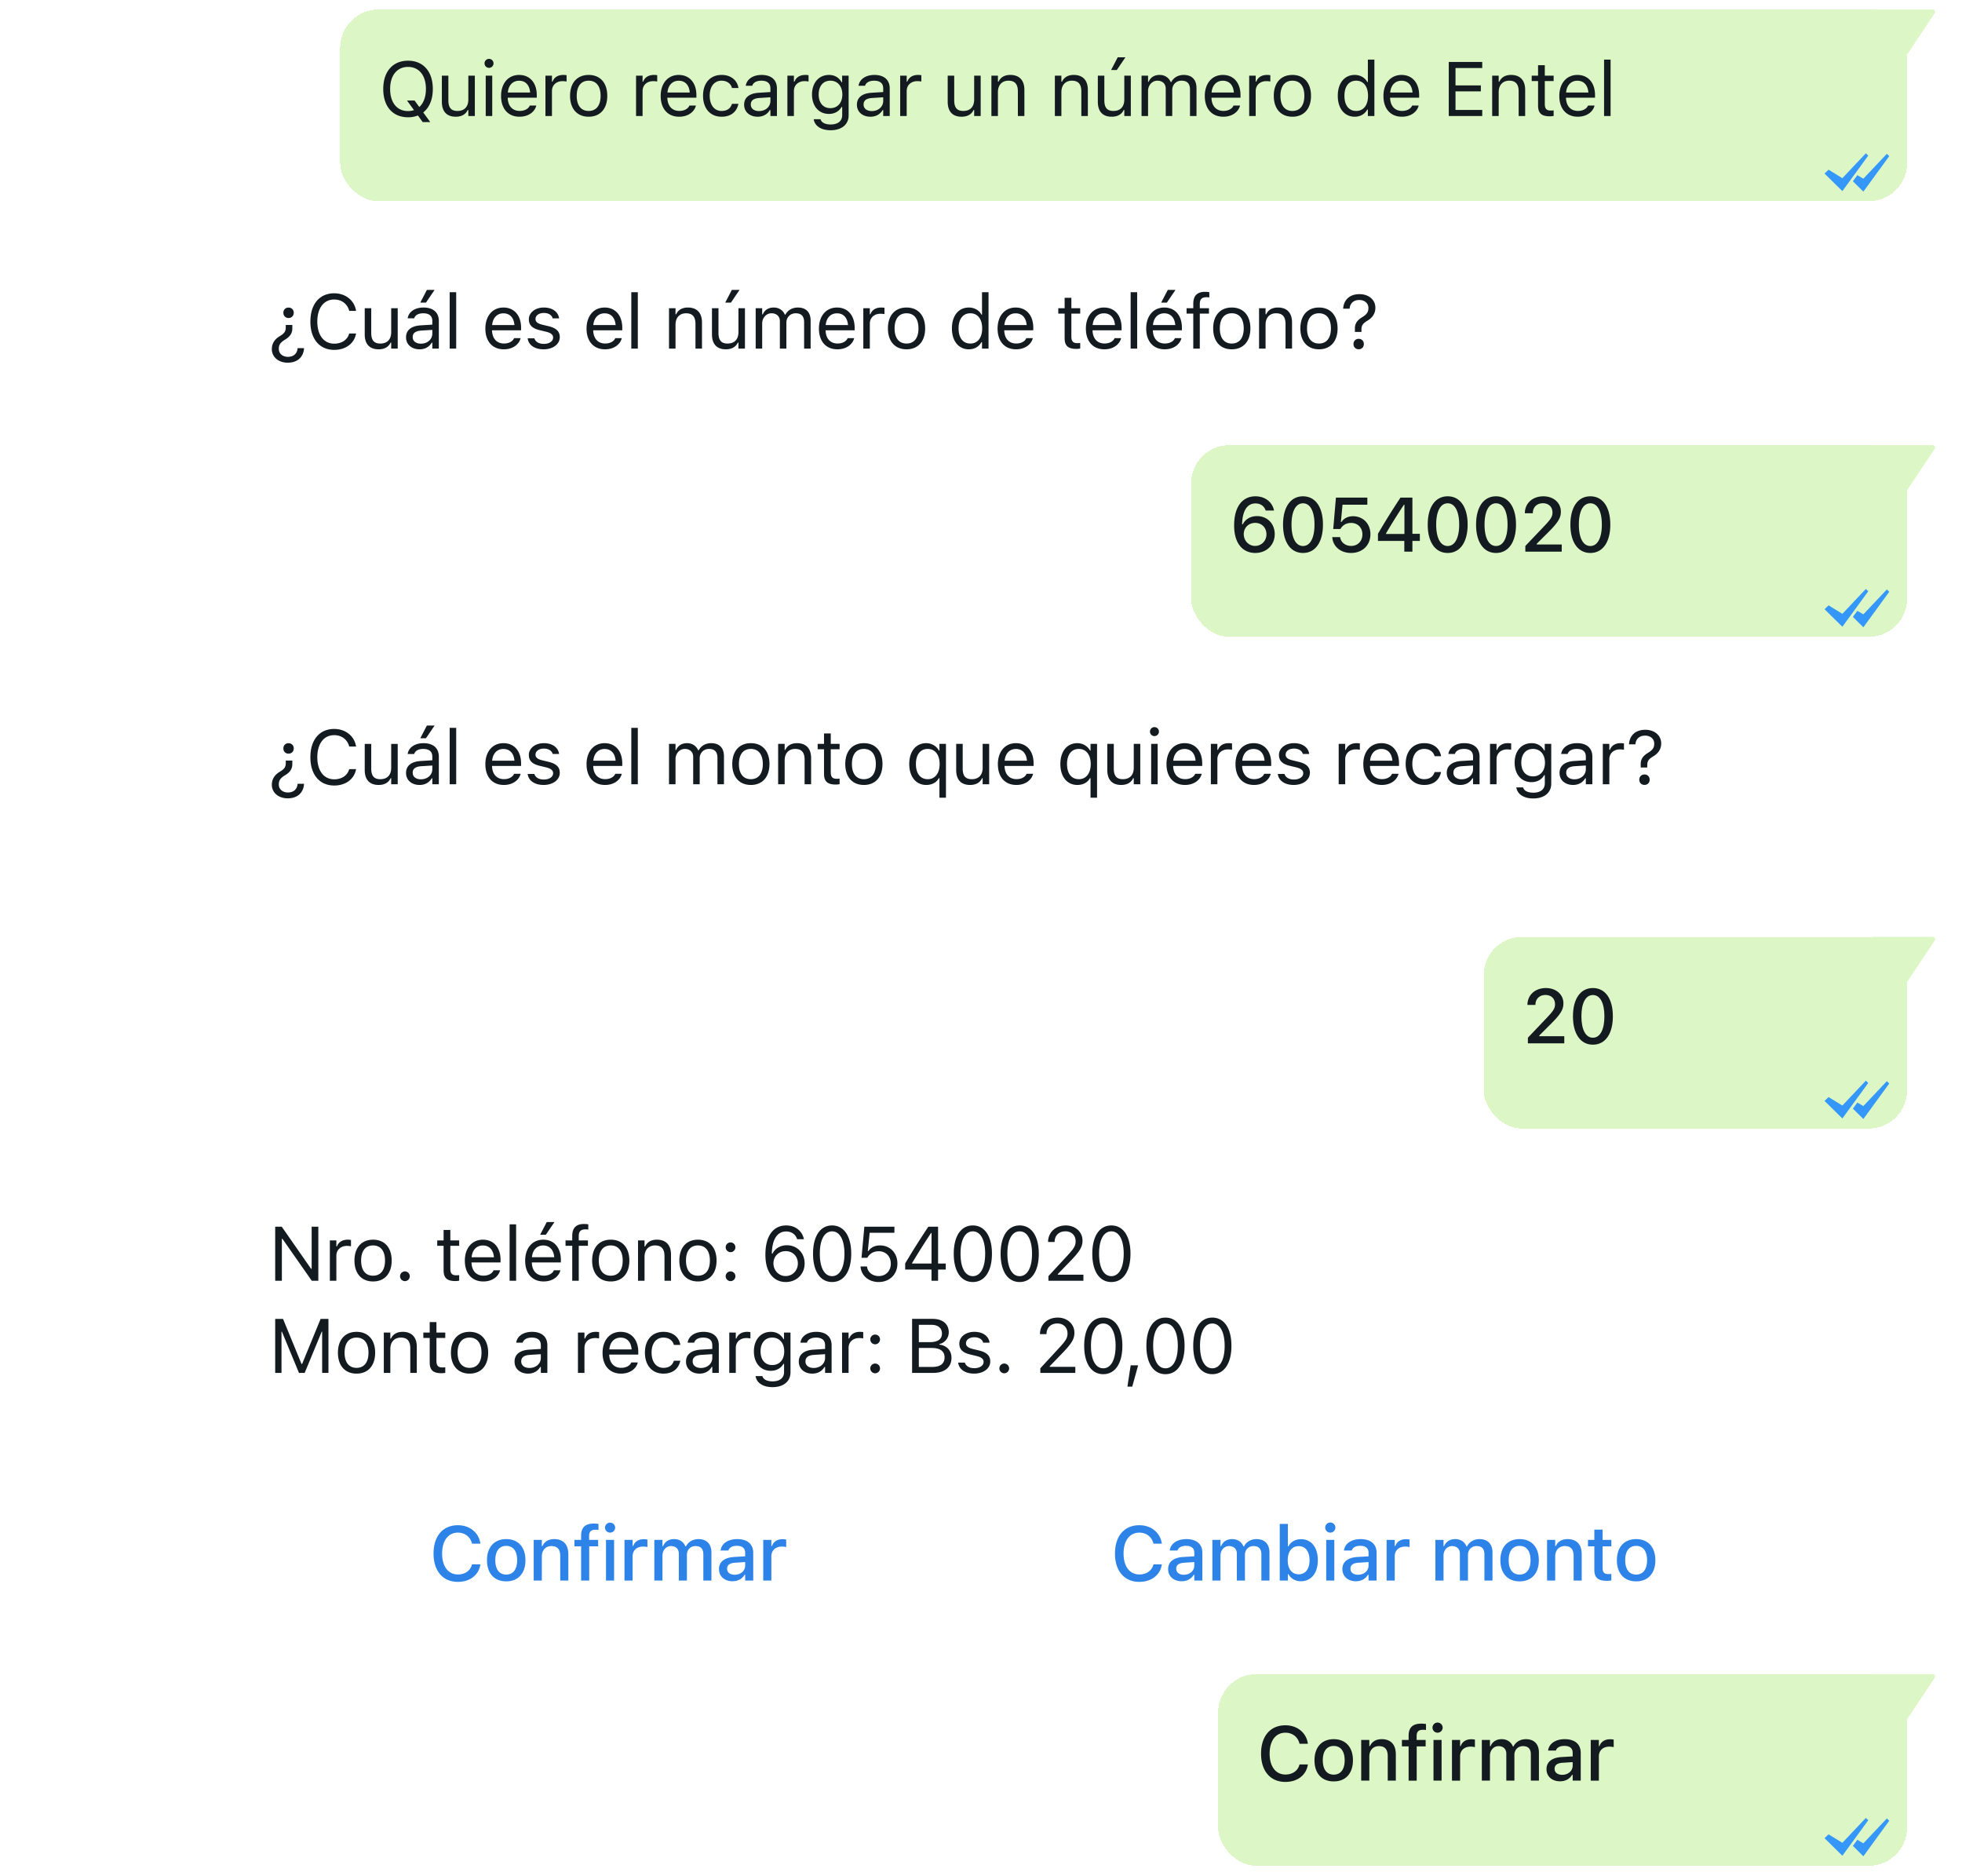
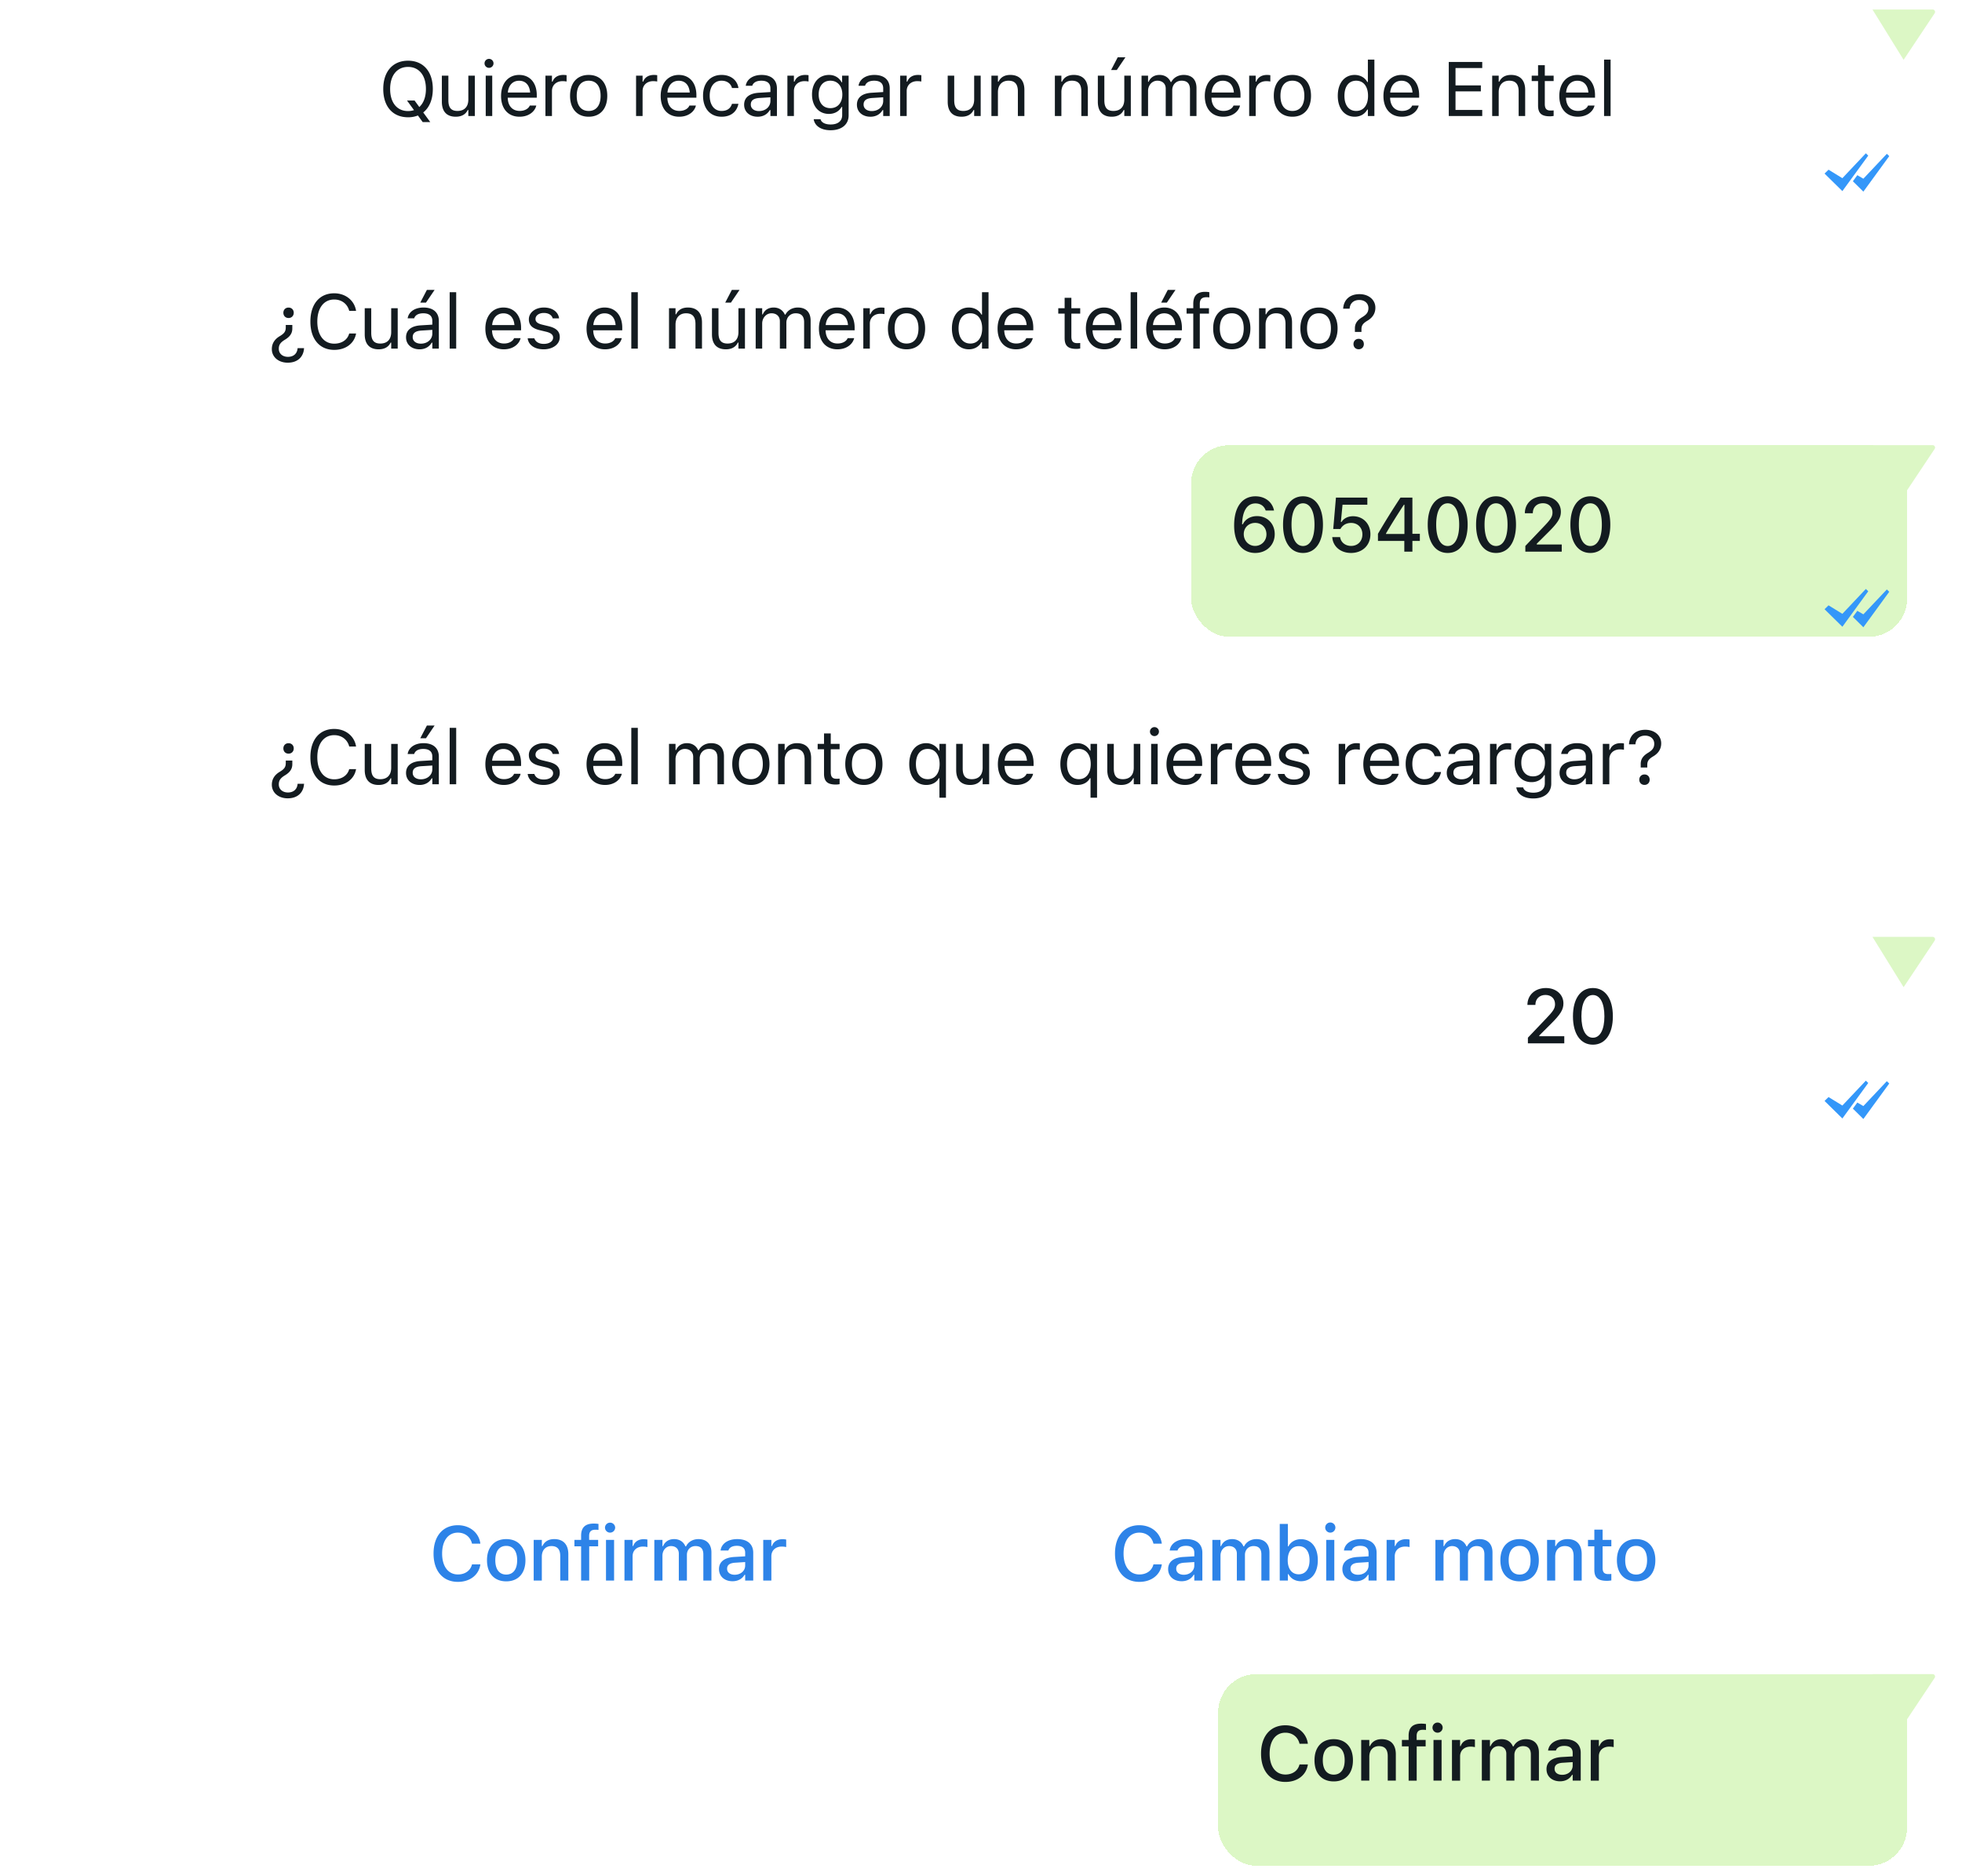
<svg xmlns="http://www.w3.org/2000/svg" fill="none" viewBox="0 0 362 346">
  <g filter="url(#a)">
-     <rect width="289.12" height="35.365" x="62.755" y=".87" fill="#DCF7C5" rx="7.073" shape-rendering="crispEdges" />
    <path fill="#131B20" d="M75.285 20.75c-2.86 0-4.573-2.03-4.573-5.214v-.014c0-3.198 1.755-5.208 4.573-5.208 2.832 0 4.572 2.017 4.572 5.208v.014c0 1.927-.635 3.433-1.768 4.324l1.299 1.782h-1.396l-.884-1.223a4.817 4.817 0 0 1-1.823.332Zm0-1.146c.394 0 .767-.062 1.098-.172l-1.285-1.769h1.396l.87 1.195c.78-.704 1.222-1.865 1.222-3.322v-.014c0-2.487-1.264-4.061-3.301-4.061-2.03 0-3.302 1.574-3.302 4.061v.014c0 2.466 1.23 4.068 3.302 4.068Zm8.804 1.043c-1.693 0-2.563-.994-2.563-2.756V13.07h1.202v4.531c0 1.34.484 1.982 1.672 1.982 1.312 0 2.01-.8 2.01-2.106V13.07h1.201v7.446H86.41v-1.112h-.11c-.366.794-1.119 1.243-2.21 1.243Zm6.137-9.014a.831.831 0 0 1-.828-.829.83.83 0 0 1 .828-.828c.456 0 .83.372.83.828a.831.831 0 0 1-.83.83Zm-.607 8.883V13.07h1.201v7.446h-1.2Zm6.24.131c-2.126 0-3.411-1.492-3.411-3.826v-.007c0-2.3 1.312-3.875 3.336-3.875s3.253 1.505 3.253 3.73v.47h-5.36c.035 1.54.884 2.438 2.21 2.438 1.009 0 1.63-.477 1.831-.926l.028-.062h1.201l-.013.055c-.256 1.009-1.32 2.003-3.074 2.003Zm-.082-6.638c-1.105 0-1.948.753-2.079 2.17h4.117c-.125-1.472-.94-2.17-2.038-2.17Zm4.86 6.507V13.07h1.202v1.105h.11c.283-.78.981-1.236 1.99-1.236.228 0 .483.027.6.048v1.167a4.306 4.306 0 0 0-.739-.069c-1.146 0-1.961.726-1.961 1.817v4.614h-1.202Zm7.975.131c-2.121 0-3.433-1.464-3.433-3.847v-.014c0-2.39 1.312-3.847 3.433-3.847 2.12 0 3.433 1.457 3.433 3.847v.014c0 2.383-1.313 3.847-3.433 3.847Zm0-1.064c1.409 0 2.203-1.029 2.203-2.783v-.014c0-1.761-.794-2.784-2.203-2.784-1.409 0-2.203 1.023-2.203 2.784v.014c0 1.754.794 2.783 2.203 2.783Zm8.746.933V13.07h1.202v1.105h.11c.283-.78.981-1.236 1.989-1.236.228 0 .484.027.601.048v1.167a4.306 4.306 0 0 0-.739-.069c-1.146 0-1.961.726-1.961 1.817v4.614h-1.202Zm7.954.131c-2.127 0-3.412-1.492-3.412-3.826v-.007c0-2.3 1.312-3.875 3.336-3.875s3.253 1.505 3.253 3.73v.47h-5.36c.035 1.54.885 2.438 2.211 2.438 1.008 0 1.63-.477 1.83-.926l.028-.062h1.202l-.014.055c-.256 1.009-1.319 2.003-3.074 2.003Zm-.083-6.638c-1.105 0-1.948.753-2.079 2.17h4.117c-.124-1.472-.939-2.17-2.038-2.17Zm7.906 6.638c-2.086 0-3.419-1.512-3.419-3.875v-.014c0-2.313 1.326-3.82 3.412-3.82 1.81 0 2.894 1.044 3.115 2.37l.007.041h-1.195l-.006-.02c-.187-.733-.85-1.327-1.921-1.327-1.34 0-2.182 1.078-2.182 2.756v.014c0 1.713.856 2.811 2.182 2.811 1.002 0 1.637-.442 1.914-1.27l.013-.042 1.188-.007-.013.076c-.304 1.347-1.306 2.307-3.095 2.307Zm6.649 0c-1.416 0-2.486-.856-2.486-2.21v-.014c0-1.326.98-2.093 2.714-2.196l2.134-.132v-.677c0-.918-.559-1.416-1.671-1.416-.891 0-1.478.332-1.672.912l-.007.02h-1.201l.006-.04c.194-1.168 1.327-1.955 2.915-1.955 1.817 0 2.832.932 2.832 2.48v5.097h-1.202v-1.098h-.11c-.47.794-1.25 1.23-2.252 1.23Zm-1.257-2.238c0 .753.642 1.195 1.506 1.195 1.222 0 2.113-.801 2.113-1.865v-.677l-1.989.125c-1.133.069-1.63.47-1.63 1.208v.014Zm6.752 2.107V13.07h1.202v1.105h.111c.283-.78.981-1.236 1.989-1.236.228 0 .484.027.601.048v1.167a4.325 4.325 0 0 0-.739-.069c-1.147 0-1.962.726-1.962 1.817v4.614h-1.202Zm7.982 2.625c-1.795 0-2.942-.808-3.129-2.031l.014-.007h1.244l.006.007c.132.566.795.967 1.865.967 1.333 0 2.128-.629 2.128-1.727v-1.506h-.111c-.469.822-1.312 1.285-2.334 1.285-1.927 0-3.122-1.492-3.122-3.578v-.014c0-2.086 1.201-3.598 3.149-3.598 1.05 0 1.865.518 2.321 1.36h.083V13.07h1.202v7.342c0 1.665-1.285 2.729-3.316 2.729Zm-.055-4.076c1.382 0 2.21-1.036 2.21-2.514v-.014c0-1.478-.835-2.535-2.21-2.535-1.381 0-2.155 1.057-2.155 2.535v.014c0 1.478.774 2.514 2.155 2.514Zm7.388 1.582c-1.416 0-2.487-.856-2.487-2.21v-.014c0-1.326.981-2.093 2.715-2.196l2.134-.132v-.677c0-.918-.559-1.416-1.671-1.416-.891 0-1.478.332-1.672.912l-.007.02h-1.202l.007-.04c.194-1.168 1.327-1.955 2.915-1.955 1.817 0 2.832.932 2.832 2.48v5.097h-1.202v-1.098h-.11c-.47.794-1.25 1.23-2.252 1.23Zm-1.257-2.238c0 .753.642 1.195 1.506 1.195 1.222 0 2.113-.801 2.113-1.865v-.677l-1.989.125c-1.133.069-1.63.47-1.63 1.208v.014Zm6.752 2.107V13.07h1.202v1.105h.111c.283-.78.981-1.236 1.989-1.236.228 0 .484.027.601.048v1.167a4.325 4.325 0 0 0-.739-.069c-1.147 0-1.962.726-1.962 1.817v4.614h-1.202Zm11.33.131c-1.693 0-2.563-.994-2.563-2.756V13.07h1.202v4.531c0 1.34.483 1.982 1.671 1.982 1.313 0 2.01-.8 2.01-2.106V13.07h1.202v7.446h-1.202v-1.112h-.11c-.366.794-1.119 1.243-2.21 1.243Zm5.502-.131V13.07h1.202v1.119h.11c.373-.787 1.071-1.25 2.169-1.25 1.672 0 2.604.987 2.604 2.756v4.82h-1.202v-4.53c0-1.34-.552-1.983-1.74-1.983s-1.941.802-1.941 2.107v4.407h-1.202Zm11.709 0V13.07h1.202v1.119h.11c.373-.787 1.071-1.25 2.169-1.25 1.672 0 2.604.987 2.604 2.756v4.82h-1.202v-4.53c0-1.34-.552-1.983-1.74-1.983s-1.941.802-1.941 2.107v4.407h-1.202Zm11.422-8.482h-1.05l1.222-2.349h1.423l-1.595 2.349Zm-.933 8.613c-1.692 0-2.562-.994-2.562-2.756V13.07h1.201v4.531c0 1.34.484 1.982 1.672 1.982 1.312 0 2.01-.8 2.01-2.106V13.07h1.202v7.446h-1.202v-1.112h-.111c-.366.794-1.118 1.243-2.21 1.243Zm5.502-.131V13.07h1.202v1.133h.111c.331-.801 1.036-1.264 2.01-1.264 1.008 0 1.713.532 2.058 1.305h.111c.4-.787 1.25-1.305 2.279-1.305 1.52 0 2.369.87 2.369 2.431v5.146h-1.202v-4.87c0-1.098-.504-1.644-1.554-1.644-1.036 0-1.72.78-1.72 1.727v4.787h-1.202V15.46c0-.884-.607-1.458-1.547-1.458-.974 0-1.713.85-1.713 1.9v4.614h-1.202Zm15.083.131c-2.127 0-3.412-1.492-3.412-3.826v-.007c0-2.3 1.312-3.875 3.336-3.875s3.253 1.505 3.253 3.73v.47h-5.36c.035 1.54.884 2.438 2.211 2.438 1.008 0 1.63-.477 1.83-.926l.028-.062h1.201l-.013.055c-.256 1.009-1.32 2.003-3.074 2.003Zm-.083-6.638c-1.105 0-1.948.753-2.079 2.17h4.117c-.125-1.472-.94-2.17-2.038-2.17Zm4.86 6.507V13.07h1.202v1.105h.11c.284-.78.981-1.236 1.99-1.236.228 0 .483.027.601.048v1.167a4.328 4.328 0 0 0-.74-.069c-1.146 0-1.961.726-1.961 1.817v4.614h-1.202Zm7.975.131c-2.12 0-3.433-1.464-3.433-3.847v-.014c0-2.39 1.313-3.847 3.433-3.847 2.121 0 3.433 1.457 3.433 3.847v.014c0 2.383-1.312 3.847-3.433 3.847Zm0-1.064c1.409 0 2.203-1.029 2.203-2.783v-.014c0-1.761-.794-2.784-2.203-2.784-1.409 0-2.203 1.023-2.203 2.784v.014c0 1.754.794 2.783 2.203 2.783Zm11.495 1.064c-1.886 0-3.122-1.526-3.122-3.847v-.014c0-2.335 1.229-3.847 3.122-3.847 1.022 0 1.913.51 2.321 1.305h.11v-4.13h1.202v10.402h-1.202v-1.188h-.11c-.456.829-1.285 1.32-2.321 1.32Zm.276-1.064c1.354 0 2.183-1.063 2.183-2.783v-.014c0-1.72-.829-2.784-2.183-2.784-1.36 0-2.169 1.05-2.169 2.784v.014c0 1.733.809 2.783 2.169 2.783Zm8.438 1.064c-2.127 0-3.412-1.492-3.412-3.826v-.007c0-2.3 1.312-3.875 3.336-3.875s3.253 1.505 3.253 3.73v.47h-5.36c.035 1.54.885 2.438 2.211 2.438 1.008 0 1.63-.477 1.83-.926l.028-.062h1.202l-.014.055c-.256 1.009-1.32 2.003-3.074 2.003Zm-.083-6.638c-1.105 0-1.948.753-2.079 2.17h4.117c-.125-1.472-.94-2.17-2.038-2.17Zm8.725 6.507v-9.967h6.175v1.119h-4.931v3.198h4.676v1.105h-4.676v3.426h4.931v1.119h-6.175Zm8.01 0V13.07h1.202v1.119h.11c.373-.787 1.071-1.25 2.169-1.25 1.672 0 2.604.987 2.604 2.756v4.82H280.2v-4.53c0-1.34-.552-1.983-1.74-1.983s-1.941.802-1.941 2.107v4.407h-1.202Zm10.641.055c-1.533 0-2.176-.566-2.176-1.99v-4.516h-1.174v-.995h1.174v-1.927h1.244v1.927h1.63v.995h-1.63v4.213c0 .877.304 1.23 1.077 1.23.214 0 .332-.008.553-.028v1.022c-.235.042-.463.07-.698.07Zm5.157.076c-2.127 0-3.412-1.492-3.412-3.826v-.007c0-2.3 1.312-3.875 3.336-3.875s3.253 1.505 3.253 3.73v.47h-5.36c.035 1.54.884 2.438 2.211 2.438 1.008 0 1.63-.477 1.83-.926l.028-.062h1.202l-.014.055c-.256 1.009-1.32 2.003-3.074 2.003Zm-.083-6.638c-1.105 0-1.948.753-2.079 2.17h4.117c-.125-1.472-.94-2.17-2.038-2.17Zm4.929 6.507V10.114h1.202v10.402h-1.202Z" />
-     <path fill="#3497F9" fill-rule="evenodd" d="m348.134 27.49.441.43-4.774 6.547-1.935-1.912.819-1.124 1.116.65 4.333-4.591Zm-3.874-.096.441.43-4.774 6.546-3.287-3.233.734-.717 2.553 1.565 4.333-4.591Z" clip-rule="evenodd" />
+     <path fill="#3497F9" fill-rule="evenodd" d="m348.134 27.49.441.43-4.774 6.547-1.935-1.912.819-1.124 1.116.65 4.333-4.591Zm-3.874-.096.441.43-4.774 6.546-3.287-3.233.734-.717 2.553 1.565 4.333-4.591" clip-rule="evenodd" />
    <path fill="#DCF7C5" d="M345.48.87h11.11c.353 0 .564.393.368.687l-5.731 8.596L345.48.87Z" />
  </g>
  <g filter="url(#b)">
    <rect width="282.918" height="31.146" x="42.434" y="43.235" fill="#fff" rx="7.073" shape-rendering="crispEdges" />
    <path fill="#131B20" d="M53.237 56.738c.56 0 .96.4.96.96 0 .566-.4.967-.96.967-.56 0-.953-.401-.953-.967 0-.56.393-.96.953-.96Zm.697 3.205v.635c.007.912-.435 1.533-1.38 2.1-.802.49-1.113.925-1.113 1.657v.014c0 .85.663 1.478 1.692 1.478 1.043 0 1.706-.614 1.775-1.595l.014-.007 1.175-.007v.014c-.077 1.485-1.071 2.673-3.012 2.673-1.74 0-2.929-1.078-2.929-2.494v-.013c0-1.078.56-1.845 1.444-2.376.877-.518 1.126-.905 1.126-1.63v-.45h1.209Zm7.734 4.6c-2.708 0-4.4-2.003-4.4-5.208v-.014c0-3.212 1.685-5.215 4.393-5.215 2.1 0 3.737 1.32 4.034 3.233l-.007.013h-1.25l-.007-.013c-.332-1.278-1.396-2.087-2.77-2.087-1.913 0-3.115 1.575-3.115 4.069v.014c0 2.493 1.202 4.061 3.122 4.061 1.388 0 2.445-.711 2.756-1.858l.014-.014h1.257v.014c-.332 1.824-1.907 3.005-4.027 3.005Zm8.189-.104c-1.692 0-2.563-.995-2.563-2.756v-4.821h1.202v4.531c0 1.34.484 1.982 1.672 1.982 1.312 0 2.01-.8 2.01-2.106v-4.407h1.202v7.446h-1.202v-1.112h-.11c-.367.794-1.12 1.243-2.211 1.243Zm8.735-8.613h-1.05l1.222-2.349h1.423l-1.595 2.349Zm-1.188 8.613c-1.416 0-2.487-.856-2.487-2.21v-.014c0-1.326.981-2.093 2.715-2.197l2.134-.13v-.678c0-.918-.56-1.416-1.672-1.416-.89 0-1.478.332-1.671.912l-.007.02h-1.202l.007-.04c.194-1.168 1.326-1.955 2.915-1.955 1.817 0 2.832.932 2.832 2.48v5.097h-1.202V63.21h-.11c-.47.794-1.25 1.23-2.252 1.23Zm-1.257-2.238c0 .753.642 1.195 1.505 1.195 1.223 0 2.114-.801 2.114-1.865v-.677l-1.99.125c-1.132.069-1.63.47-1.63 1.208v.014Zm6.821 2.107V53.906h1.202v10.402h-1.202Zm9.996.131c-2.127 0-3.412-1.492-3.412-3.826v-.007c0-2.3 1.313-3.875 3.336-3.875 2.024 0 3.254 1.505 3.254 3.73v.47h-5.36c.034 1.54.884 2.438 2.21 2.438 1.008 0 1.63-.477 1.83-.926l.028-.062h1.202l-.014.055c-.256 1.008-1.32 2.003-3.074 2.003Zm-.083-6.638c-1.105 0-1.948.753-2.079 2.17h4.117c-.124-1.472-.94-2.17-2.038-2.17Zm7.416 6.638c-1.658 0-2.797-.801-2.936-2.03h1.23c.2.621.794 1.029 1.747 1.029 1.002 0 1.713-.477 1.713-1.154v-.014c0-.504-.38-.856-1.298-1.077l-1.154-.277c-1.395-.331-2.023-.939-2.023-2.01V58.9c0-1.237 1.188-2.17 2.769-2.17 1.561 0 2.646.781 2.811 1.997h-1.181c-.159-.587-.739-.995-1.637-.995-.884 0-1.533.456-1.533 1.112v.014c0 .504.373.822 1.25 1.036l1.147.276c1.402.339 2.079.947 2.079 2.01v.014c0 1.326-1.292 2.245-2.984 2.245Zm11.336 0c-2.127 0-3.412-1.492-3.412-3.826v-.007c0-2.3 1.312-3.875 3.336-3.875s3.253 1.505 3.253 3.73v.47h-5.36c.035 1.54.884 2.438 2.211 2.438 1.008 0 1.63-.477 1.83-.926l.028-.062h1.202l-.014.055c-.256 1.008-1.32 2.003-3.074 2.003Zm-.083-6.638c-1.105 0-1.948.753-2.079 2.17h4.117c-.125-1.472-.94-2.17-2.038-2.17Zm4.929 6.507V53.906h1.202v10.402h-1.202Zm6.957 0v-7.446h1.202v1.119h.11c.373-.788 1.071-1.25 2.169-1.25 1.672 0 2.604.987 2.604 2.756v4.82h-1.202v-4.53c0-1.34-.552-1.983-1.74-1.983s-1.941.802-1.941 2.107v4.407h-1.202Zm11.422-8.482h-1.05l1.222-2.349h1.423l-1.595 2.349Zm-.933 8.613c-1.692 0-2.562-.995-2.562-2.756v-4.821h1.202v4.531c0 1.34.483 1.982 1.671 1.982 1.312 0 2.01-.8 2.01-2.106v-4.407h1.202v7.446h-1.202v-1.112h-.11c-.367.794-1.119 1.243-2.211 1.243Zm5.503-.131v-7.446h1.201v1.133h.111c.331-.802 1.036-1.264 2.01-1.264 1.008 0 1.713.532 2.058 1.305h.111c.4-.787 1.25-1.305 2.279-1.305 1.52 0 2.369.87 2.369 2.431v5.146h-1.202v-4.87c0-1.098-.504-1.644-1.554-1.644-1.036 0-1.72.78-1.72 1.727v4.787h-1.201v-5.056c0-.884-.608-1.458-1.548-1.458-.974 0-1.713.85-1.713 1.9v4.614h-1.201Zm15.082.131c-2.127 0-3.412-1.492-3.412-3.826v-.007c0-2.3 1.312-3.875 3.336-3.875s3.253 1.505 3.253 3.73v.47h-5.36c.035 1.54.884 2.438 2.211 2.438 1.008 0 1.63-.477 1.83-.926l.028-.062h1.202l-.014.055c-.256 1.008-1.32 2.003-3.074 2.003Zm-.083-6.638c-1.105 0-1.948.753-2.079 2.17h4.117c-.125-1.472-.94-2.17-2.038-2.17Zm4.86 6.507v-7.446h1.202v1.105h.11c.284-.78.981-1.236 1.99-1.236.228 0 .483.027.601.048v1.167a4.335 4.335 0 0 0-.739-.069c-1.147 0-1.962.725-1.962 1.817v4.614h-1.202Zm7.975.131c-2.12 0-3.433-1.464-3.433-3.847v-.014c0-2.39 1.313-3.847 3.433-3.847 2.121 0 3.433 1.457 3.433 3.847v.014c0 2.383-1.312 3.847-3.433 3.847Zm0-1.064c1.409 0 2.203-1.029 2.203-2.783v-.014c0-1.761-.794-2.784-2.203-2.784-1.409 0-2.203 1.023-2.203 2.784v.014c0 1.754.794 2.783 2.203 2.783Zm11.495 1.064c-1.886 0-3.122-1.526-3.122-3.847v-.014c0-2.335 1.229-3.847 3.122-3.847 1.022 0 1.913.51 2.321 1.305h.11v-4.13h1.202v10.402h-1.202V63.12h-.11c-.456.829-1.285 1.32-2.321 1.32Zm.276-1.064c1.354 0 2.183-1.063 2.183-2.783v-.014c0-1.72-.829-2.784-2.183-2.784-1.36 0-2.169 1.05-2.169 2.784v.014c0 1.733.809 2.783 2.169 2.783Zm8.438 1.064c-2.127 0-3.412-1.492-3.412-3.826v-.007c0-2.3 1.312-3.875 3.336-3.875s3.253 1.505 3.253 3.73v.47h-5.36c.035 1.54.885 2.438 2.211 2.438 1.008 0 1.63-.477 1.83-.926l.028-.062h1.202l-.014.055c-.256 1.008-1.319 2.003-3.074 2.003Zm-.083-6.638c-1.105 0-1.948.753-2.079 2.17h4.117c-.124-1.472-.94-2.17-2.038-2.17Zm11.219 6.562c-1.534 0-2.176-.566-2.176-1.99v-4.517h-1.174v-.994h1.174v-1.927h1.243v1.927h1.631v.994h-1.631v4.214c0 .877.304 1.23 1.078 1.23.214 0 .331-.008.553-.028v1.022c-.235.041-.463.07-.698.07Zm5.157.076c-2.128 0-3.412-1.492-3.412-3.826v-.007c0-2.3 1.312-3.875 3.336-3.875s3.253 1.505 3.253 3.73v.47h-5.36c.035 1.54.884 2.438 2.21 2.438 1.009 0 1.631-.477 1.831-.926l.027-.062h1.202l-.014.055c-.255 1.008-1.319 2.003-3.073 2.003Zm-.083-6.638c-1.105 0-1.948.753-2.079 2.17h4.117c-.125-1.472-.94-2.17-2.038-2.17Zm4.929 6.507V53.906h1.202v10.402h-1.202Zm6.683-8.482h-1.05l1.223-2.349h1.423l-1.596 2.349Zm-.4 8.613c-2.128 0-3.412-1.492-3.412-3.826v-.007c0-2.3 1.312-3.875 3.336-3.875 2.023 0 3.253 1.505 3.253 3.73v.47h-5.36c.035 1.54.884 2.438 2.21 2.438 1.009 0 1.63-.477 1.831-.926l.027-.062h1.202l-.014.055c-.255 1.008-1.319 2.003-3.073 2.003Zm-.083-6.638c-1.105 0-1.948.753-2.079 2.17h4.116c-.124-1.472-.939-2.17-2.037-2.17Zm5.357 6.507v-6.452h-1.236v-.994h1.236v-.829c0-1.485.746-2.197 2.162-2.197.29 0 .553.021.801.07v.96a3.268 3.268 0 0 0-.559-.035c-.857 0-1.202.421-1.202 1.237v.794h1.692v.994h-1.692v6.452h-1.202Zm7.105.131c-2.121 0-3.433-1.464-3.433-3.847v-.014c0-2.39 1.312-3.847 3.433-3.847 2.12 0 3.433 1.457 3.433 3.847v.014c0 2.383-1.313 3.847-3.433 3.847Zm0-1.064c1.409 0 2.203-1.029 2.203-2.783v-.014c0-1.761-.794-2.784-2.203-2.784-1.409 0-2.204 1.023-2.204 2.784v.014c0 1.754.795 2.783 2.204 2.783Zm5.032.933v-7.446h1.202v1.119h.111c.373-.788 1.07-1.25 2.169-1.25 1.671 0 2.604.987 2.604 2.756v4.82h-1.202v-4.53c0-1.34-.553-1.983-1.741-1.983-1.188 0-1.941.802-1.941 2.107v4.407h-1.202Zm11.056.131c-2.121 0-3.433-1.464-3.433-3.847v-.014c0-2.39 1.312-3.847 3.433-3.847 2.12 0 3.433 1.457 3.433 3.847v.014c0 2.383-1.313 3.847-3.433 3.847Zm0-1.064c1.409 0 2.203-1.029 2.203-2.783v-.014c0-1.761-.794-2.784-2.203-2.784-1.409 0-2.203 1.023-2.203 2.784v.014c0 1.754.794 2.783 2.203 2.783Zm6.628-2.148v-.635c-.007-.912.435-1.534 1.382-2.1.801-.49 1.112-.926 1.112-1.658v-.014c0-.85-.664-1.478-1.693-1.478-1.043 0-1.706.615-1.775 1.596l-.014.007-1.174.007v-.014c.076-1.485 1.071-2.673 3.012-2.673 1.74 0 2.928 1.077 2.928 2.493v.014c0 1.078-.559 1.844-1.443 2.376-.878.518-1.126.905-1.126 1.63v.45h-1.209Zm.698 3.205c-.56 0-.96-.4-.96-.96 0-.566.4-.967.96-.967.559 0 .953.4.953.967 0 .56-.394.96-.953.96Z" />
    <path fill="#fff" d="M36.687 43.235h11.11c.353 0 .564.393.368.687l-5.73 8.596-5.748-9.283Z" />
  </g>
  <g filter="url(#c)">
    <rect width="132.12" height="35.365" x="219.755" y="81.235" fill="#DCF7C5" rx="7.073" shape-rendering="crispEdges" />
    <path fill="#131B20" d="M231.587 101.122c-2.003 0-3.882-1.409-3.882-5.076v-.014c0-3.37 1.472-5.36 3.937-5.36 1.762 0 3.074 1.036 3.406 2.542l.013.083h-1.533l-.028-.07c-.276-.76-.925-1.243-1.864-1.243-1.679 0-2.377 1.637-2.453 3.627-.006.075-.006.151-.006.227h.131c.366-.8 1.264-1.512 2.625-1.512 1.899 0 3.26 1.409 3.26 3.315v.014c0 2.003-1.513 3.467-3.606 3.467Zm-2.107-3.467c0 1.216.919 2.169 2.093 2.169 1.168 0 2.093-.933 2.093-2.127v-.014c0-1.223-.87-2.107-2.079-2.107-1.195 0-2.107.87-2.107 2.072v.007Zm10.932 3.467c-2.3 0-3.682-2.01-3.682-5.221v-.014c0-3.212 1.382-5.215 3.682-5.215 2.293 0 3.681 2.003 3.681 5.215v.014c0 3.212-1.388 5.221-3.681 5.221Zm0-1.284c1.333 0 2.12-1.5 2.12-3.937v-.014c0-2.438-.787-3.924-2.12-3.924-1.34 0-2.121 1.486-2.121 3.924v.014c0 2.438.781 3.937 2.121 3.937Zm8.859 1.284c-1.962 0-3.315-1.222-3.454-2.838l-.007-.09h1.451l.007.055c.131.877.925 1.575 2.017 1.575 1.229 0 2.086-.877 2.086-2.127v-.014c0-1.23-.871-2.1-2.072-2.1-.608 0-1.126.18-1.52.539a2 2 0 0 0-.456.58h-1.333l.497-5.788h5.795v1.312h-4.579l-.304 3.177h.118c.421-.67 1.201-1.056 2.12-1.056 1.872 0 3.212 1.395 3.212 3.308v.014c0 2.044-1.478 3.453-3.578 3.453Zm9.833-.241v-1.983h-4.863v-1.312a136.188 136.188 0 0 1 4.152-6.672h2.203v6.672h1.375v1.312h-1.375v1.983h-1.492Zm-3.378-3.267h3.399v-5.395h-.09a114.22 114.22 0 0 0-3.309 5.298v.097Zm11.381 3.508c-2.3 0-3.682-2.01-3.682-5.221v-.014c0-3.212 1.382-5.215 3.682-5.215 2.293 0 3.681 2.003 3.681 5.215v.014c0 3.212-1.388 5.221-3.681 5.221Zm0-1.284c1.333 0 2.12-1.5 2.12-3.937v-.014c0-2.438-.787-3.924-2.12-3.924-1.34 0-2.121 1.486-2.121 3.924v.014c0 2.438.781 3.937 2.121 3.937Zm8.921 1.284c-2.3 0-3.682-2.01-3.682-5.221v-.014c0-3.212 1.382-5.215 3.682-5.215 2.293 0 3.682 2.003 3.682 5.215v.014c0 3.212-1.389 5.221-3.682 5.221Zm0-1.284c1.333 0 2.121-1.5 2.121-3.937v-.014c0-2.438-.788-3.924-2.121-3.924-1.34 0-2.12 1.486-2.12 3.924v.014c0 2.438.78 3.937 2.12 3.937Zm5.406 1.043v-1.05l3.308-3.475c1.319-1.374 1.699-1.885 1.699-2.693v-.021c0-.974-.67-1.692-1.761-1.692-1.119 0-1.865.732-1.865 1.823l-.007.02h-1.45l-.014-.013c.007-1.823 1.416-3.108 3.419-3.108 1.858 0 3.225 1.181 3.225 2.825v.02c0 1.133-.524 2.004-2.334 3.8l-2.114 2.106v.138h4.607v1.32h-6.713Zm11.995.241c-2.301 0-3.682-2.01-3.682-5.221v-.014c0-3.212 1.381-5.215 3.682-5.215 2.293 0 3.681 2.003 3.681 5.215v.014c0 3.212-1.388 5.221-3.681 5.221Zm0-1.284c1.333 0 2.12-1.5 2.12-3.937v-.014c0-2.438-.787-3.924-2.12-3.924-1.34 0-2.121 1.486-2.121 3.924v.014c0 2.438.781 3.937 2.121 3.937Z" />
    <path fill="#3497F9" fill-rule="evenodd" d="m348.134 107.855.441.43-4.774 6.546-1.935-1.911.819-1.124 1.116.65 4.333-4.591Zm-3.874-.097.441.431-4.774 6.546-3.287-3.234.734-.716 2.553 1.565 4.333-4.592Z" clip-rule="evenodd" />
    <path fill="#DCF7C5" d="M345.48 81.235h11.11c.353 0 .564.393.368.687l-5.731 8.596-5.747-9.283Z" />
  </g>
  <g filter="url(#d)">
    <rect width="282.918" height="41.146" x="42.434" y="123.6" fill="#fff" rx="7.073" shape-rendering="crispEdges" />
    <path fill="#131B20" d="M53.237 137.102c.56 0 .96.401.96.96 0 .567-.4.967-.96.967-.56 0-.953-.4-.953-.967 0-.559.393-.96.953-.96Zm.697 3.205v.636c.007.911-.435 1.533-1.38 2.099-.802.491-1.113.926-1.113 1.658v.014c0 .849.663 1.478 1.692 1.478 1.043 0 1.706-.615 1.775-1.596l.014-.006 1.175-.007v.013c-.077 1.486-1.071 2.674-3.012 2.674-1.74 0-2.929-1.078-2.929-2.494v-.014c0-1.077.56-1.844 1.444-2.376.877-.518 1.126-.905 1.126-1.63v-.449h1.209Zm7.734 4.6c-2.708 0-4.4-2.003-4.4-5.208v-.014c0-3.211 1.685-5.214 4.393-5.214 2.1 0 3.737 1.319 4.034 3.232l-.007.014h-1.25l-.007-.014c-.332-1.278-1.396-2.086-2.77-2.086-1.913 0-3.115 1.575-3.115 4.068v.014c0 2.494 1.202 4.062 3.122 4.062 1.388 0 2.445-.712 2.756-1.858l.014-.014h1.257v.014c-.332 1.823-1.907 3.004-4.027 3.004Zm8.189-.103c-1.692 0-2.563-.995-2.563-2.756v-4.821h1.202v4.531c0 1.34.484 1.982 1.672 1.982 1.312 0 2.01-.801 2.01-2.107v-4.406h1.202v7.445h-1.202v-1.112h-.11c-.367.795-1.12 1.244-2.211 1.244Zm8.735-8.614h-1.05l1.222-2.348h1.423l-1.595 2.348Zm-1.188 8.614c-1.416 0-2.487-.857-2.487-2.211v-.013c0-1.327.981-2.093 2.715-2.197l2.134-.131v-.677c0-.919-.56-1.416-1.672-1.416-.89 0-1.478.332-1.671.912l-.007.02h-1.202l.007-.041c.194-1.167 1.326-1.955 2.915-1.955 1.817 0 2.832.933 2.832 2.48v5.097h-1.202v-1.098h-.11c-.47.795-1.25 1.23-2.252 1.23Zm-1.257-2.238c0 .753.642 1.195 1.505 1.195 1.223 0 2.114-.802 2.114-1.865v-.677l-1.99.124c-1.132.069-1.63.47-1.63 1.209v.014Zm6.821 2.106V134.27h1.202v10.402h-1.202Zm9.996.132c-2.127 0-3.412-1.492-3.412-3.827v-.007c0-2.3 1.313-3.875 3.336-3.875 2.024 0 3.254 1.506 3.254 3.73v.47h-5.36c.034 1.54.884 2.438 2.21 2.438 1.008 0 1.63-.477 1.83-.925l.028-.063h1.202l-.014.056c-.256 1.008-1.32 2.003-3.074 2.003Zm-.083-6.638c-1.105 0-1.948.753-2.079 2.169h4.117c-.124-1.471-.94-2.169-2.038-2.169Zm7.416 6.638c-1.658 0-2.797-.802-2.936-2.031h1.23c.2.622.794 1.029 1.747 1.029 1.002 0 1.713-.476 1.713-1.153v-.014c0-.504-.38-.857-1.298-1.078l-1.154-.276c-1.395-.332-2.023-.939-2.023-2.01v-.007c0-1.236 1.188-2.169 2.769-2.169 1.561 0 2.646.781 2.811 1.996h-1.181c-.159-.587-.739-.994-1.637-.994-.884 0-1.533.456-1.533 1.112v.014c0 .504.373.822 1.25 1.036l1.147.276c1.402.339 2.079.946 2.079 2.01v.014c0 1.326-1.292 2.245-2.984 2.245Zm11.336 0c-2.127 0-3.412-1.492-3.412-3.827v-.007c0-2.3 1.312-3.875 3.336-3.875s3.253 1.506 3.253 3.73v.47h-5.36c.035 1.54.884 2.438 2.211 2.438 1.008 0 1.63-.477 1.83-.925l.028-.063h1.202l-.014.056c-.256 1.008-1.32 2.003-3.074 2.003Zm-.083-6.638c-1.105 0-1.948.753-2.079 2.169h4.117c-.125-1.471-.94-2.169-2.038-2.169Zm4.929 6.506V134.27h1.202v10.402h-1.202Zm6.957 0v-7.445h1.202v1.132h.11c.332-.801 1.036-1.264 2.01-1.264 1.009 0 1.713.532 2.059 1.306h.11c.401-.788 1.25-1.306 2.28-1.306 1.519 0 2.369.871 2.369 2.432v5.145h-1.202v-4.869c0-1.098-.504-1.644-1.554-1.644-1.036 0-1.72.78-1.72 1.727v4.786h-1.202v-5.056c0-.884-.608-1.457-1.547-1.457-.974 0-1.713.85-1.713 1.899v4.614h-1.202Zm15.103.132c-2.12 0-3.433-1.465-3.433-3.848v-.013c0-2.39 1.313-3.848 3.433-3.848 2.121 0 3.433 1.458 3.433 3.848v.013c0 2.383-1.312 3.848-3.433 3.848Zm0-1.064c1.409 0 2.204-1.029 2.204-2.784v-.013c0-1.762-.795-2.784-2.204-2.784-1.409 0-2.203 1.022-2.203 2.784v.013c0 1.755.794 2.784 2.203 2.784Zm5.033.932v-7.445h1.202v1.118h.11c.373-.787 1.071-1.25 2.169-1.25 1.672 0 2.604.988 2.604 2.756v4.821h-1.202v-4.531c0-1.34-.552-1.982-1.74-1.982s-1.941.801-1.941 2.107v4.406h-1.202Zm10.641.056c-1.533 0-2.176-.567-2.176-1.99v-4.517h-1.174v-.994h1.174v-1.928h1.244v1.928h1.63v.994h-1.63v4.214c0 .877.303 1.229 1.077 1.229.214 0 .332-.007.553-.028v1.023a4.027 4.027 0 0 1-.698.069Zm5.178.076c-2.121 0-3.433-1.465-3.433-3.848v-.013c0-2.39 1.312-3.848 3.433-3.848 2.12 0 3.433 1.458 3.433 3.848v.013c0 2.383-1.313 3.848-3.433 3.848Zm0-1.064c1.409 0 2.203-1.029 2.203-2.784v-.013c0-1.762-.794-2.784-2.203-2.784-1.409 0-2.204 1.022-2.204 2.784v.013c0 1.755.795 2.784 2.204 2.784Zm13.94 3.419v-3.606h-.111c-.407.788-1.264 1.251-2.328 1.251-1.892 0-3.128-1.527-3.128-3.848v-.013c0-2.335 1.229-3.848 3.128-3.848a2.67 2.67 0 0 1 2.356 1.375h.083v-1.243h1.202v9.932h-1.202Zm-2.155-3.419c1.34 0 2.189-1.078 2.189-2.784v-.013c0-1.713-.849-2.784-2.196-2.784-1.361 0-2.176 1.05-2.176 2.784v.013c0 1.734.815 2.784 2.183 2.784Zm7.809 1.064c-1.692 0-2.563-.995-2.563-2.756v-4.821h1.202v4.531c0 1.34.484 1.982 1.672 1.982 1.312 0 2.01-.801 2.01-2.107v-4.406h1.202v7.445h-1.202v-1.112h-.111c-.366.795-1.119 1.244-2.21 1.244Zm8.541 0c-2.127 0-3.412-1.492-3.412-3.827v-.007c0-2.3 1.313-3.875 3.336-3.875 2.024 0 3.254 1.506 3.254 3.73v.47h-5.36c.034 1.54.884 2.438 2.21 2.438 1.008 0 1.63-.477 1.83-.925l.028-.063h1.202l-.014.056c-.255 1.008-1.319 2.003-3.074 2.003Zm-.083-6.638c-1.105 0-1.947.753-2.079 2.169h4.117c-.124-1.471-.939-2.169-2.038-2.169Zm13.768 8.993v-3.606h-.111c-.407.788-1.264 1.251-2.327 1.251-1.893 0-3.129-1.527-3.129-3.848v-.013c0-2.335 1.229-3.848 3.129-3.848a2.67 2.67 0 0 1 2.355 1.375h.083v-1.243h1.202v9.932h-1.202Zm-2.155-3.419c1.34 0 2.189-1.078 2.189-2.784v-.013c0-1.713-.849-2.784-2.196-2.784-1.361 0-2.176 1.05-2.176 2.784v.013c0 1.734.815 2.784 2.183 2.784Zm7.809 1.064c-1.692 0-2.562-.995-2.562-2.756v-4.821h1.201v4.531c0 1.34.484 1.982 1.672 1.982 1.312 0 2.01-.801 2.01-2.107v-4.406h1.202v7.445h-1.202v-1.112h-.111c-.366.795-1.119 1.244-2.21 1.244Zm6.138-9.014a.831.831 0 0 1-.829-.829c0-.456.373-.829.829-.829.456 0 .829.373.829.829a.831.831 0 0 1-.829.829Zm-.608 8.882v-7.445h1.202v7.445h-1.202Zm6.241.132c-2.127 0-3.412-1.492-3.412-3.827v-.007c0-2.3 1.313-3.875 3.336-3.875 2.024 0 3.254 1.506 3.254 3.73v.47h-5.36c.034 1.54.884 2.438 2.21 2.438 1.008 0 1.63-.477 1.83-.925l.028-.063h1.202l-.014.056c-.256 1.008-1.319 2.003-3.074 2.003Zm-.083-6.638c-1.105 0-1.947.753-2.079 2.169h4.117c-.124-1.471-.939-2.169-2.038-2.169Zm4.86 6.506v-7.445h1.202v1.105h.111c.283-.781.981-1.237 1.989-1.237.228 0 .483.028.601.049v1.167a4.275 4.275 0 0 0-.739-.069c-1.147 0-1.962.725-1.962 1.816v4.614h-1.202Zm7.955.132c-2.128 0-3.412-1.492-3.412-3.827v-.007c0-2.3 1.312-3.875 3.336-3.875s3.253 1.506 3.253 3.73v.47h-5.36c.035 1.54.884 2.438 2.21 2.438 1.009 0 1.63-.477 1.831-.925l.027-.063h1.202l-.014.056c-.255 1.008-1.319 2.003-3.073 2.003Zm-.083-6.638c-1.105 0-1.948.753-2.079 2.169h4.116c-.124-1.471-.939-2.169-2.037-2.169Zm7.415 6.638c-1.657 0-2.797-.802-2.935-2.031h1.229c.201.622.795 1.029 1.748 1.029 1.001 0 1.713-.476 1.713-1.153v-.014c0-.504-.38-.857-1.299-1.078l-1.153-.276c-1.396-.332-2.024-.939-2.024-2.01v-.007c0-1.236 1.188-2.169 2.77-2.169 1.561 0 2.645.781 2.811 1.996h-1.181c-.159-.587-.739-.994-1.637-.994-.884 0-1.534.456-1.534 1.112v.014c0 .504.373.822 1.251 1.036l1.146.276c1.402.339 2.079.946 2.079 2.01v.014c0 1.326-1.291 2.245-2.984 2.245Zm8.297-.132v-7.445h1.202v1.105h.111c.283-.781.98-1.237 1.989-1.237.228 0 .483.028.601.049v1.167a4.275 4.275 0 0 0-.739-.069c-1.147 0-1.962.725-1.962 1.816v4.614h-1.202Zm7.955.132c-2.128 0-3.413-1.492-3.413-3.827v-.007c0-2.3 1.313-3.875 3.337-3.875 2.023 0 3.253 1.506 3.253 3.73v.47h-5.36c.034 1.54.884 2.438 2.21 2.438 1.009 0 1.63-.477 1.831-.925l.027-.063h1.202l-.014.056c-.255 1.008-1.319 2.003-3.073 2.003Zm-.083-6.638c-1.105 0-1.948.753-2.079 2.169h4.116c-.124-1.471-.939-2.169-2.037-2.169Zm7.906 6.638c-2.086 0-3.419-1.513-3.419-3.875v-.014c0-2.314 1.326-3.82 3.412-3.82 1.809 0 2.894 1.043 3.115 2.369l.007.042h-1.195l-.007-.021c-.187-.732-.85-1.326-1.92-1.326-1.34 0-2.183 1.077-2.183 2.756v.014c0 1.713.857 2.811 2.183 2.811 1.001 0 1.637-.442 1.913-1.271l.014-.041 1.188-.007-.014.076c-.304 1.347-1.305 2.307-3.094 2.307Zm6.649 0c-1.416 0-2.487-.857-2.487-2.211v-.013c0-1.327.981-2.093 2.714-2.197l2.135-.131v-.677c0-.919-.56-1.416-1.672-1.416-.891 0-1.478.332-1.671.912l-.007.02h-1.202l.007-.041c.193-1.167 1.326-1.955 2.915-1.955 1.816 0 2.832.933 2.832 2.48v5.097h-1.202v-1.098h-.111c-.469.795-1.25 1.23-2.251 1.23Zm-1.258-2.238c0 .753.643 1.195 1.506 1.195 1.223 0 2.114-.802 2.114-1.865v-.677l-1.99.124c-1.132.069-1.63.47-1.63 1.209v.014Zm6.753 2.106v-7.445h1.202v1.105h.11c.283-.781.981-1.237 1.989-1.237.228 0 .484.028.601.049v1.167a4.257 4.257 0 0 0-.739-.069c-1.146 0-1.961.725-1.961 1.816v4.614h-1.202Zm7.982 2.625c-1.796 0-2.943-.808-3.129-2.031l.014-.006h1.243l.007.006c.131.567.794.967 1.865.967 1.333 0 2.127-.628 2.127-1.726v-1.506h-.11c-.47.822-1.313 1.285-2.335 1.285-1.927 0-3.122-1.492-3.122-3.578v-.014c0-2.086 1.202-3.599 3.15-3.599 1.05 0 1.865.518 2.321 1.361h.082v-1.229h1.202v7.342c0 1.664-1.284 2.728-3.315 2.728Zm-.055-4.075c1.381 0 2.21-1.036 2.21-2.514v-.014c0-1.478-.836-2.535-2.21-2.535-1.382 0-2.156 1.057-2.156 2.535v.014c0 1.478.774 2.514 2.156 2.514Zm7.387 1.582c-1.416 0-2.486-.857-2.486-2.211v-.013c0-1.327.981-2.093 2.714-2.197l2.135-.131v-.677c0-.919-.56-1.416-1.672-1.416-.891 0-1.478.332-1.671.912l-.007.02h-1.202l.007-.041c.193-1.167 1.326-1.955 2.915-1.955 1.816 0 2.832.933 2.832 2.48v5.097h-1.202v-1.098h-.111c-.469.795-1.25 1.23-2.252 1.23Zm-1.257-2.238c0 .753.643 1.195 1.506 1.195 1.223 0 2.114-.802 2.114-1.865v-.677l-1.99.124c-1.132.069-1.63.47-1.63 1.209v.014Zm6.753 2.106v-7.445h1.202v1.105h.11c.283-.781.981-1.237 1.989-1.237.228 0 .484.028.601.049v1.167a4.257 4.257 0 0 0-.739-.069c-1.146 0-1.961.725-1.961 1.816v4.614h-1.202Zm6.994-3.08v-.636c-.007-.911.435-1.533 1.381-2.099.802-.491 1.113-.926 1.113-1.658v-.014c0-.85-.664-1.478-1.693-1.478-1.043 0-1.706.615-1.775 1.595l-.014.007-1.174.007v-.014c.076-1.485 1.071-2.673 3.012-2.673 1.74 0 2.928 1.078 2.928 2.494v.014c0 1.077-.559 1.844-1.443 2.376-.878.518-1.126.905-1.126 1.63v.449h-1.209Zm.698 3.205c-.56 0-.96-.401-.96-.96 0-.567.4-.967.96-.967.559 0 .953.4.953.967 0 .559-.394.96-.953.96Z" />
    <path fill="#fff" d="M36.687 123.599h11.11c.353 0 .564.394.368.688l-5.73 8.596-5.748-9.284Z" />
  </g>
  <g filter="url(#e)">
-     <rect width="78.12" height="35.365" x="273.755" y="171.943" fill="#DCF7C5" rx="7.073" shape-rendering="crispEdges" />
    <path fill="#131B20" d="M281.906 191.589v-1.05l3.308-3.474c1.319-1.375 1.699-1.886 1.699-2.694v-.021c0-.974-.67-1.692-1.761-1.692-1.119 0-1.865.732-1.865 1.824l-.007.02h-1.45l-.014-.014c.007-1.823 1.416-3.108 3.419-3.108 1.858 0 3.226 1.181 3.226 2.825v.021c0 1.133-.525 2.003-2.335 3.799l-2.114 2.107v.138h4.607v1.319h-6.713Zm11.995.242c-2.3 0-3.682-2.01-3.682-5.222v-.014c0-3.212 1.382-5.215 3.682-5.215 2.293 0 3.681 2.003 3.681 5.215v.014c0 3.212-1.388 5.222-3.681 5.222Zm0-1.285c1.333 0 2.12-1.499 2.12-3.937v-.014c0-2.438-.787-3.923-2.12-3.923-1.34 0-2.121 1.485-2.121 3.923v.014c0 2.438.781 3.937 2.121 3.937Z" />
    <path fill="#3497F9" fill-rule="evenodd" d="m348.134 198.563.441.43-4.774 6.547-1.935-1.911.819-1.125 1.116.651 4.333-4.592Zm-3.874-.096.441.43-4.774 6.546-3.287-3.233.734-.716 2.553 1.564 4.333-4.591Z" clip-rule="evenodd" />
    <path fill="#DCF7C5" d="M345.48 171.943h11.11c.353 0 .564.394.368.687l-5.731 8.596-5.747-9.283Z" />
  </g>
  <g filter="url(#f)">
-     <rect width="282" height="48" x="42.434" y="214.308" fill="#fff" rx="7.073" shape-rendering="crispEdges" />
-     <path fill="#131B20" d="M50.777 235.381v-9.967h1.209l5.408 7.757h.11v-7.757h1.23v9.967h-1.208l-5.409-7.729h-.11v7.729h-1.23Zm10.082 0v-7.446h1.202v1.105h.11c.284-.78.981-1.236 1.99-1.236.228 0 .483.027.6.048v1.167a4.37 4.37 0 0 0-.739-.069c-1.146 0-1.961.726-1.961 1.817v4.614h-1.202Zm7.975.131c-2.12 0-3.433-1.464-3.433-3.847v-.014c0-2.39 1.313-3.847 3.433-3.847s3.433 1.457 3.433 3.847v.014c0 2.383-1.313 3.847-3.433 3.847Zm0-1.064c1.41 0 2.203-1.029 2.203-2.783v-.014c0-1.761-.794-2.784-2.203-2.784-1.409 0-2.203 1.023-2.203 2.784v.014c0 1.754.794 2.783 2.203 2.783Zm5.875 1.002a.905.905 0 0 1-.898-.898.9.9 0 0 1 .898-.898c.498 0 .898.401.898.898a.9.9 0 0 1-.898.898Zm9.313-.014c-1.534 0-2.176-.566-2.176-1.989v-4.517h-1.174v-.995h1.174v-1.927h1.243v1.927h1.63v.995h-1.63v4.213c0 .877.304 1.229 1.078 1.229.214 0 .331-.006.552-.027v1.022a3.928 3.928 0 0 1-.697.069Zm5.156.076c-2.127 0-3.412-1.492-3.412-3.826v-.007c0-2.3 1.313-3.875 3.337-3.875 2.023 0 3.253 1.505 3.253 3.73v.469h-5.36c.034 1.541.884 2.439 2.21 2.439 1.008 0 1.63-.477 1.83-.926l.028-.062h1.202l-.014.055c-.255 1.008-1.32 2.003-3.073 2.003Zm-.082-6.638c-1.106 0-1.948.753-2.08 2.169h4.117c-.124-1.471-.94-2.169-2.037-2.169Zm4.928 6.507v-10.402h1.202v10.402h-1.201Zm6.684-8.482h-1.05l1.223-2.349h1.422l-1.595 2.349Zm-.401 8.613c-2.127 0-3.412-1.492-3.412-3.826v-.007c0-2.3 1.313-3.875 3.336-3.875 2.024 0 3.254 1.505 3.254 3.73v.469h-5.36c.034 1.541.884 2.439 2.21 2.439 1.008 0 1.63-.477 1.83-.926l.028-.062h1.202l-.014.055c-.256 1.008-1.319 2.003-3.074 2.003Zm-.083-6.638c-1.105 0-1.947.753-2.079 2.169h4.117c-.124-1.471-.939-2.169-2.038-2.169Zm5.358 6.507v-6.451h-1.237v-.995h1.237v-.829c0-1.485.746-2.196 2.162-2.196.29 0 .552.02.801.069v.96a3.234 3.234 0 0 0-.56-.035c-.856 0-1.202.422-1.202 1.237v.794h1.693v.995h-1.693v6.451h-1.201Zm7.104.131c-2.12 0-3.432-1.464-3.432-3.847v-.014c0-2.39 1.312-3.847 3.432-3.847 2.121 0 3.433 1.457 3.433 3.847v.014c0 2.383-1.312 3.847-3.433 3.847Zm0-1.064c1.409 0 2.204-1.029 2.204-2.783v-.014c0-1.761-.795-2.784-2.204-2.784-1.409 0-2.203 1.023-2.203 2.784v.014c0 1.754.794 2.783 2.203 2.783Zm5.033.933v-7.446h1.202v1.119h.11c.373-.788 1.071-1.25 2.169-1.25 1.672 0 2.604.987 2.604 2.756v4.821h-1.202v-4.531c0-1.34-.552-1.983-1.74-1.983s-1.941.802-1.941 2.107v4.407h-1.202Zm11.056.131c-2.121 0-3.433-1.464-3.433-3.847v-.014c0-2.39 1.312-3.847 3.433-3.847 2.12 0 3.432 1.457 3.432 3.847v.014c0 2.383-1.312 3.847-3.432 3.847Zm0-1.064c1.409 0 2.203-1.029 2.203-2.783v-.014c0-1.761-.794-2.784-2.203-2.784-1.409 0-2.204 1.023-2.204 2.784v.014c0 1.754.795 2.783 2.204 2.783Zm6.013-4.344a.906.906 0 0 1-.898-.898c0-.497.408-.898.898-.898.497 0 .898.401.898.898 0 .49-.401.898-.898.898Zm0 5.346a.906.906 0 0 1-.898-.898c0-.497.408-.898.898-.898.497 0 .898.401.898.898 0 .49-.401.898-.898.898Zm10.183.166c-1.824 0-3.751-1.285-3.751-5.036v-.013c0-3.399 1.416-5.388 3.833-5.388 1.672 0 2.915.981 3.254 2.452l.02.09h-1.25l-.027-.076c-.304-.836-1.002-1.354-2.01-1.354-1.81 0-2.549 1.768-2.625 3.847-.007.076-.007.159-.007.235h.131c.366-.815 1.306-1.54 2.653-1.54 1.871 0 3.267 1.423 3.267 3.336v.014c0 1.989-1.478 3.433-3.488 3.433Zm-2.266-3.447c0 1.312.988 2.348 2.252 2.348 1.25 0 2.251-1.015 2.251-2.307v-.013c0-1.327-.939-2.28-2.231-2.28-1.291 0-2.272.947-2.272 2.245v.007Zm10.821 3.447c-2.204 0-3.516-2.01-3.516-5.215v-.014c0-3.205 1.312-5.208 3.516-5.208 2.203 0 3.529 2.003 3.529 5.208v.014c0 3.205-1.326 5.215-3.529 5.215Zm0-1.085c1.43 0 2.279-1.588 2.279-4.13v-.014c0-2.542-.849-4.117-2.279-4.117s-2.266 1.575-2.266 4.117v.014c0 2.542.836 4.13 2.266 4.13Zm8.583 1.085c-1.858 0-3.185-1.195-3.33-2.791l-.006-.076h1.194l.007.056c.118.953.981 1.712 2.148 1.712 1.327 0 2.238-.946 2.238-2.293v-.014c0-1.326-.925-2.272-2.217-2.272-.663 0-1.229.2-1.658.608a2.344 2.344 0 0 0-.455.594h-1.078l.525-5.726h5.547v1.112h-4.566l-.339 3.371h.111c.442-.67 1.222-1.036 2.127-1.036 1.872 0 3.219 1.402 3.219 3.329v.014c0 2.01-1.444 3.412-3.467 3.412Zm9.757-.235v-2.065h-4.856v-1.133a155.3 155.3 0 0 1 4.269-6.769h1.802v6.79h1.416v1.112h-1.416v2.065h-1.215Zm-3.585-3.171h3.592v-5.643h-.083a125.93 125.93 0 0 0-3.509 5.561v.082Zm11.208 3.406c-2.204 0-3.516-2.01-3.516-5.215v-.014c0-3.205 1.312-5.208 3.516-5.208 2.203 0 3.529 2.003 3.529 5.208v.014c0 3.205-1.326 5.215-3.529 5.215Zm0-1.085c1.429 0 2.279-1.588 2.279-4.13v-.014c0-2.542-.85-4.117-2.279-4.117-1.43 0-2.266 1.575-2.266 4.117v.014c0 2.542.836 4.13 2.266 4.13Zm8.645 1.085c-2.204 0-3.516-2.01-3.516-5.215v-.014c0-3.205 1.312-5.208 3.516-5.208 2.203 0 3.529 2.003 3.529 5.208v.014c0 3.205-1.326 5.215-3.529 5.215Zm0-1.085c1.429 0 2.279-1.588 2.279-4.13v-.014c0-2.542-.85-4.117-2.279-4.117-1.43 0-2.266 1.575-2.266 4.117v.014c0 2.542.836 4.13 2.266 4.13Zm5.308.85v-.857l3.371-3.647c1.271-1.374 1.644-1.892 1.644-2.762v-.014c0-1.05-.711-1.838-1.886-1.838-1.195 0-1.989.781-1.989 1.955l-.007.014-1.188-.007-.014-.007c.007-1.768 1.375-3.039 3.281-3.039 1.741 0 3.074 1.181 3.074 2.79v.014c0 1.14-.49 1.969-2.293 3.827l-2.266 2.341v.111h4.725v1.119h-6.452Zm11.609.235c-2.204 0-3.516-2.01-3.516-5.215v-.014c0-3.205 1.312-5.208 3.516-5.208 2.203 0 3.529 2.003 3.529 5.208v.014c0 3.205-1.326 5.215-3.529 5.215Zm0-1.085c1.429 0 2.279-1.588 2.279-4.13v-.014c0-2.542-.85-4.117-2.279-4.117-1.43 0-2.266 1.575-2.266 4.117v.014c0 2.542.836 4.13 2.266 4.13Zm-154.274 17.85v-9.967h1.444l3.412 8.316h.11l3.413-8.316h1.443v9.967h-1.16v-7.612h-.076l-3.15 7.612h-1.05l-3.15-7.612h-.075v7.612h-1.16Zm15.007.131c-2.12 0-3.433-1.464-3.433-3.847v-.014c0-2.39 1.312-3.847 3.433-3.847 2.12 0 3.433 1.457 3.433 3.847v.014c0 2.383-1.313 3.847-3.433 3.847Zm0-1.064c1.409 0 2.203-1.029 2.203-2.783v-.014c0-1.761-.794-2.784-2.203-2.784-1.41 0-2.204 1.023-2.204 2.784v.014c0 1.754.795 2.783 2.204 2.783Zm5.032.933v-7.446h1.202v1.119h.11c.374-.788 1.071-1.25 2.17-1.25 1.671 0 2.604.987 2.604 2.756v4.821H75.7v-4.531c0-1.34-.553-1.983-1.74-1.983-1.189 0-1.942.802-1.942 2.107v4.407h-1.202Zm10.642.055c-1.534 0-2.176-.566-2.176-1.989v-4.517h-1.174v-.995h1.174v-1.927h1.243v1.927h1.63v.995h-1.63v4.213c0 .877.304 1.229 1.078 1.229.214 0 .331-.006.552-.027v1.022a3.926 3.926 0 0 1-.697.069Zm5.177.076c-2.12 0-3.433-1.464-3.433-3.847v-.014c0-2.39 1.313-3.847 3.433-3.847s3.433 1.457 3.433 3.847v.014c0 2.383-1.312 3.847-3.433 3.847Zm0-1.064c1.41 0 2.204-1.029 2.204-2.783v-.014c0-1.761-.795-2.784-2.204-2.784-1.409 0-2.203 1.023-2.203 2.784v.014c0 1.754.794 2.783 2.203 2.783Zm10.79 1.064c-1.415 0-2.486-.856-2.486-2.21v-.014c0-1.326.98-2.093 2.715-2.196l2.134-.132v-.677c0-.918-.56-1.416-1.672-1.416-.89 0-1.478.332-1.671.912l-.007.021h-1.202l.007-.042c.193-1.167 1.326-1.954 2.915-1.954 1.816 0 2.832.932 2.832 2.479v5.098h-1.202v-1.098h-.11c-.47.794-1.25 1.229-2.252 1.229Zm-1.257-2.238c0 .753.643 1.195 1.506 1.195 1.223 0 2.114-.801 2.114-1.865v-.677l-1.99.125c-1.132.069-1.63.469-1.63 1.208v.014Zm10.466 2.107v-7.446h1.202v1.105h.111c.283-.78.98-1.236 1.989-1.236.228 0 .483.027.601.048v1.167a4.376 4.376 0 0 0-.739-.069c-1.147 0-1.962.726-1.962 1.817v4.614h-1.202Zm7.955.131c-2.128 0-3.413-1.492-3.413-3.826v-.007c0-2.3 1.313-3.875 3.337-3.875 2.023 0 3.253 1.505 3.253 3.73v.469h-5.36c.034 1.541.884 2.439 2.21 2.439 1.009 0 1.63-.477 1.831-.926l.027-.062h1.202l-.014.055c-.255 1.008-1.319 2.003-3.073 2.003Zm-.083-6.638c-1.105 0-1.948.753-2.079 2.169h4.116c-.124-1.471-.939-2.169-2.037-2.169Zm7.906 6.638c-2.086 0-3.419-1.513-3.419-3.875v-.014c0-2.314 1.326-3.819 3.412-3.819 1.809 0 2.894 1.043 3.115 2.369l.007.041h-1.195l-.007-.02c-.187-.733-.85-1.327-1.92-1.327-1.34 0-2.183 1.078-2.183 2.756v.014c0 1.713.857 2.811 2.183 2.811 1.001 0 1.637-.442 1.913-1.271l.014-.041 1.188-.007-.014.076c-.304 1.347-1.305 2.307-3.094 2.307Zm6.649 0c-1.416 0-2.487-.856-2.487-2.21v-.014c0-1.326.981-2.093 2.714-2.196l2.135-.132v-.677c0-.918-.56-1.416-1.672-1.416-.891 0-1.478.332-1.671.912l-.007.021h-1.202l.007-.042c.193-1.167 1.326-1.954 2.915-1.954 1.816 0 2.832.932 2.832 2.479v5.098h-1.202v-1.098h-.111c-.469.794-1.25 1.229-2.251 1.229Zm-1.258-2.238c0 .753.643 1.195 1.506 1.195 1.223 0 2.114-.801 2.114-1.865v-.677l-1.989.125c-1.133.069-1.631.469-1.631 1.208v.014Zm6.753 2.107v-7.446h1.202v1.105h.11c.283-.78.981-1.236 1.99-1.236.227 0 .483.027.6.048v1.167a4.357 4.357 0 0 0-.739-.069c-1.146 0-1.961.726-1.961 1.817v4.614h-1.202Zm7.982 2.625c-1.796 0-2.943-.809-3.129-2.031l.014-.007h1.243l.007.007c.131.566.794.967 1.865.967 1.333 0 2.127-.629 2.127-1.727v-1.506h-.11c-.47.822-1.313 1.285-2.335 1.285-1.927 0-3.122-1.492-3.122-3.578v-.014c0-2.086 1.202-3.598 3.15-3.598 1.05 0 1.865.518 2.321 1.36h.082v-1.229h1.202v7.342c0 1.665-1.284 2.729-3.315 2.729Zm-.055-4.076c1.381 0 2.21-1.036 2.21-2.514v-.014c0-1.478-.836-2.535-2.21-2.535-1.382 0-2.155 1.057-2.155 2.535v.014c0 1.478.773 2.514 2.155 2.514Zm7.388 1.582c-1.416 0-2.487-.856-2.487-2.21v-.014c0-1.326.981-2.093 2.714-2.196l2.135-.132v-.677c0-.918-.56-1.416-1.672-1.416-.891 0-1.478.332-1.671.912l-.007.021h-1.202l.007-.042c.193-1.167 1.326-1.954 2.915-1.954 1.816 0 2.832.932 2.832 2.479v5.098h-1.202v-1.098h-.111c-.469.794-1.25 1.229-2.251 1.229Zm-1.258-2.238c0 .753.643 1.195 1.506 1.195 1.223 0 2.114-.801 2.114-1.865v-.677l-1.989.125c-1.133.069-1.631.469-1.631 1.208v.014Zm6.753 2.107v-7.446h1.202v1.105h.11c.283-.78.981-1.236 1.99-1.236.227 0 .483.027.6.048v1.167a4.357 4.357 0 0 0-.739-.069c-1.146 0-1.961.726-1.961 1.817v4.614h-1.202Zm6.103-5.277a.906.906 0 0 1-.898-.898c0-.497.408-.898.898-.898.497 0 .898.401.898.898 0 .49-.401.898-.898.898Zm0 5.346a.906.906 0 0 1-.898-.898c0-.497.408-.898.898-.898.497 0 .898.401.898.898 0 .49-.401.898-.898.898Zm6.819-.069v-9.967h3.813c1.83 0 2.949.96 2.949 2.48v.013c0 1.029-.76 1.969-1.72 2.142v.11c1.361.173 2.224 1.105 2.224 2.418v.013c0 1.748-1.257 2.791-3.377 2.791h-3.889Zm3.55-8.869h-2.307v3.198h1.989c1.506 0 2.273-.539 2.273-1.589v-.013c0-1.009-.718-1.596-1.955-1.596Zm.035 4.269h-2.342v3.502h2.459c1.499 0 2.286-.608 2.286-1.755v-.014c0-1.146-.815-1.733-2.403-1.733Zm7.85 4.731c-1.657 0-2.797-.801-2.935-2.031h1.229c.201.622.795 1.03 1.748 1.03 1.001 0 1.713-.477 1.713-1.154v-.014c0-.504-.38-.856-1.299-1.077l-1.153-.277c-1.396-.331-2.024-.939-2.024-2.01v-.006c0-1.237 1.188-2.169 2.77-2.169 1.561 0 2.645.78 2.811 1.996h-1.181c-.159-.587-.739-.995-1.637-.995-.884 0-1.534.456-1.534 1.112v.014c0 .504.373.822 1.251 1.036l1.146.276c1.402.339 2.079.947 2.079 2.01v.014c0 1.326-1.291 2.245-2.984 2.245Zm5.565-.062a.905.905 0 0 1-.898-.898.9.9 0 0 1 .898-.898c.497 0 .898.401.898.898 0 .49-.401.898-.898.898Zm6.66-.069v-.857l3.37-3.647c1.271-1.374 1.644-1.892 1.644-2.762v-.014c0-1.05-.711-1.838-1.885-1.838-1.195 0-1.99.781-1.99 1.955l-.007.014-1.188-.007-.013-.007c.007-1.768 1.374-3.039 3.281-3.039 1.74 0 3.073 1.181 3.073 2.79v.014c0 1.14-.49 1.969-2.293 3.827l-2.265 2.341v.111h4.724v1.119h-6.451Zm11.608.235c-2.203 0-3.516-2.01-3.516-5.215v-.014c0-3.205 1.313-5.208 3.516-5.208 2.203 0 3.529 2.003 3.529 5.208v.014c0 3.205-1.326 5.215-3.529 5.215Zm0-1.085c1.43 0 2.279-1.588 2.279-4.13v-.014c0-2.542-.849-4.117-2.279-4.117s-2.266 1.575-2.266 4.117v.014c0 2.542.836 4.13 2.266 4.13Zm4.459 3.385.601-3.93h1.375l-1.085 3.93h-.891Zm7.015-2.3c-2.203 0-3.516-2.01-3.516-5.215v-.014c0-3.205 1.313-5.208 3.516-5.208 2.204 0 3.53 2.003 3.53 5.208v.014c0 3.205-1.326 5.215-3.53 5.215Zm0-1.085c1.43 0 2.28-1.588 2.28-4.13v-.014c0-2.542-.85-4.117-2.28-4.117-1.43 0-2.265 1.575-2.265 4.117v.014c0 2.542.835 4.13 2.265 4.13Zm8.645 1.085c-2.203 0-3.516-2.01-3.516-5.215v-.014c0-3.205 1.313-5.208 3.516-5.208 2.204 0 3.53 2.003 3.53 5.208v.014c0 3.205-1.326 5.215-3.53 5.215Zm0-1.085c1.43 0 2.28-1.588 2.28-4.13v-.014c0-2.542-.85-4.117-2.28-4.117-1.43 0-2.265 1.575-2.265 4.117v.014c0 2.542.835 4.13 2.265 4.13Z" />
    <path fill="#fff" d="M48.18 214.308H37.07a.442.442 0 0 0-.368.687l5.731 8.596 5.747-9.283Z" />
  </g>
  <g filter="url(#g)">
    <g filter="url(#h)">
      <rect width="139.691" height="31.146" x="42.434" y="269.615" fill="#fff" rx="7.073" />
      <path fill="#2D83E8" d="M84.489 290.929c-2.77 0-4.497-2.003-4.497-5.215v-.013c0-3.219 1.72-5.222 4.49-5.222 2.197 0 3.882 1.388 4.144 3.37l-.007.035h-1.533v-.021c-.29-1.222-1.292-2.017-2.604-2.017-1.789 0-2.908 1.485-2.908 3.855v.013c0 2.363 1.12 3.848 2.915 3.848 1.32 0 2.307-.705 2.59-1.831l.014-.027h1.533v.041c-.29 1.913-1.913 3.184-4.137 3.184Zm8.914-.096c-2.203 0-3.55-1.472-3.55-3.889v-.014c0-2.411 1.354-3.889 3.55-3.889 2.19 0 3.544 1.472 3.544 3.889v.014c0 2.417-1.347 3.889-3.544 3.889Zm0-1.251c1.285 0 2.017-.98 2.017-2.638v-.014c0-1.665-.732-2.638-2.017-2.638-1.291 0-2.017.973-2.017 2.638v.014c0 1.665.726 2.638 2.017 2.638Zm5.067 1.106v-7.502h1.5v1.14h.11c.366-.801 1.084-1.285 2.176-1.285 1.678 0 2.604 1.002 2.604 2.791v4.856h-1.492v-4.504c0-1.243-.518-1.858-1.617-1.858-1.098 0-1.782.753-1.782 1.962v4.4h-1.498Zm8.749 0v-6.32h-1.236v-1.182h1.236v-.787c0-1.492.76-2.224 2.321-2.224.338 0 .628.027.884.069v1.098a4.053 4.053 0 0 0-.573-.034c-.829 0-1.154.4-1.154 1.16v.718h1.665v1.182h-1.651v6.32h-1.492Zm5.343-8.842a.938.938 0 0 1-.939-.932.94.94 0 0 1 1.879 0 .943.943 0 0 1-.94.932Zm-.752 8.842v-7.502h1.492v7.502h-1.492Zm3.409 0v-7.502h1.499v1.133h.11c.27-.794.967-1.264 1.969-1.264.242 0 .504.035.656.069v1.382a3.862 3.862 0 0 0-.808-.09c-1.147 0-1.927.704-1.927 1.789v4.483h-1.499Zm5.509 0v-7.502h1.499v1.154h.111c.331-.822 1.063-1.299 2.044-1.299 1.022 0 1.748.532 2.079 1.34h.118c.379-.808 1.243-1.34 2.286-1.34 1.513 0 2.397.912 2.397 2.473v5.174h-1.492v-4.815c0-1.036-.47-1.547-1.451-1.547-.953 0-1.582.711-1.582 1.616v4.746h-1.492v-4.967c0-.856-.559-1.395-1.443-1.395-.905 0-1.575.774-1.575 1.754v4.608h-1.499Zm14.42.124c-1.43 0-2.487-.87-2.487-2.231v-.014c0-1.34 1.008-2.12 2.797-2.231l2.031-.117v-.663c0-.822-.518-1.278-1.533-1.278-.829 0-1.375.304-1.554.835l-.007.028h-1.444l.007-.048c.18-1.23 1.361-2.052 3.067-2.052 1.885 0 2.949.94 2.949 2.515v5.132h-1.485v-1.064h-.117c-.442.76-1.23 1.188-2.224 1.188Zm-.995-2.293c0 .69.587 1.098 1.395 1.098 1.119 0 1.941-.732 1.941-1.699v-.643l-1.83.118c-1.036.062-1.506.435-1.506 1.112v.014Zm6.67 2.169v-7.502h1.498v1.133h.111c.269-.794.967-1.264 1.968-1.264.242 0 .505.035.657.069v1.382a3.87 3.87 0 0 0-.808-.09c-1.147 0-1.928.704-1.928 1.789v4.483h-1.498Z" />
      <rect width="139.691" height="31.146" x="185.661" y="269.615" fill="#fff" rx="7.073" />
      <path fill="#2D83E8" d="M210.219 290.929c-2.77 0-4.496-2.003-4.496-5.215v-.013c0-3.219 1.719-5.222 4.489-5.222 2.197 0 3.882 1.388 4.145 3.37l-.007.035h-1.534v-.021c-.29-1.222-1.291-2.017-2.604-2.017-1.789 0-2.908 1.485-2.908 3.855v.013c0 2.363 1.119 3.848 2.915 3.848 1.319 0 2.307-.705 2.59-1.831l.014-.027h1.534v.041c-.291 1.913-1.914 3.184-4.138 3.184Zm7.796-.117c-1.43 0-2.487-.87-2.487-2.231v-.014c0-1.34 1.008-2.12 2.797-2.231l2.031-.117v-.663c0-.822-.518-1.278-1.533-1.278-.829 0-1.375.304-1.554.835l-.007.028h-1.444l.007-.048c.18-1.23 1.361-2.052 3.067-2.052 1.886 0 2.949.94 2.949 2.515v5.132h-1.485v-1.064h-.117c-.442.76-1.23 1.188-2.224 1.188Zm-.995-2.293c0 .69.587 1.098 1.395 1.098 1.119 0 1.941-.732 1.941-1.699v-.643l-1.83.118c-1.036.062-1.506.435-1.506 1.112v.014Zm6.67 2.169v-7.502h1.498v1.154h.111c.331-.822 1.064-1.299 2.044-1.299 1.023 0 1.748.532 2.08 1.34h.117c.38-.808 1.243-1.34 2.286-1.34 1.513 0 2.397.912 2.397 2.473v5.174h-1.492v-4.815c0-1.036-.47-1.547-1.45-1.547-.954 0-1.582.711-1.582 1.616v4.746h-1.492v-4.967c0-.856-.56-1.395-1.444-1.395-.905 0-1.575.774-1.575 1.754v4.608h-1.498Zm16.346.124c-1.05 0-1.872-.484-2.307-1.306h-.11v1.182h-1.499v-10.444h1.499v4.13h.11c.401-.808 1.278-1.319 2.307-1.319 1.907 0 3.108 1.499 3.108 3.875v.014c0 2.355-1.215 3.868-3.108 3.868Zm-.421-1.278c1.25 0 2.003-.981 2.003-2.59v-.014c0-1.609-.753-2.59-2.003-2.59s-2.024.988-2.024 2.59v.014c0 1.602.774 2.59 2.024 2.59Zm5.834-7.688a.94.94 0 0 1-.94-.932.94.94 0 0 1 .94-.939c.511 0 .939.421.939.939a.943.943 0 0 1-.939.932Zm-.753 8.842v-7.502h1.492v7.502h-1.492Zm5.467.124c-1.429 0-2.486-.87-2.486-2.231v-.014c0-1.34 1.008-2.12 2.797-2.231l2.031-.117v-.663c0-.822-.518-1.278-1.533-1.278-.829 0-1.375.304-1.555.835l-.006.028h-1.444l.007-.048c.179-1.23 1.361-2.052 3.067-2.052 1.885 0 2.949.94 2.949 2.515v5.132h-1.485v-1.064h-.117c-.443.76-1.23 1.188-2.225 1.188Zm-.994-2.293c0 .69.587 1.098 1.395 1.098 1.119 0 1.941-.732 1.941-1.699v-.643l-1.83.118c-1.037.062-1.506.435-1.506 1.112v.014Zm6.669 2.169v-7.502h1.499v1.133h.111c.269-.794.967-1.264 1.968-1.264.242 0 .505.035.656.069v1.382a3.854 3.854 0 0 0-.808-.09c-1.146 0-1.927.704-1.927 1.789v4.483h-1.499Zm9.002 0v-7.502h1.499v1.154h.11c.332-.822 1.064-1.299 2.045-1.299 1.022 0 1.747.532 2.079 1.34h.117c.38-.808 1.244-1.34 2.286-1.34 1.513 0 2.397.912 2.397 2.473v5.174h-1.492v-4.815c0-1.036-.469-1.547-1.45-1.547-.953 0-1.582.711-1.582 1.616v4.746h-1.492v-4.967c0-.856-.559-1.395-1.443-1.395-.905 0-1.575.774-1.575 1.754v4.608h-1.499Zm15.538.145c-2.203 0-3.55-1.472-3.55-3.889v-.014c0-2.411 1.354-3.889 3.55-3.889 2.19 0 3.544 1.472 3.544 3.889v.014c0 2.417-1.347 3.889-3.544 3.889Zm0-1.251c1.285 0 2.017-.98 2.017-2.638v-.014c0-1.665-.732-2.638-2.017-2.638-1.291 0-2.017.973-2.017 2.638v.014c0 1.665.726 2.638 2.017 2.638Zm5.067 1.106v-7.502h1.499v1.14h.111c.366-.801 1.084-1.285 2.175-1.285 1.679 0 2.604 1.002 2.604 2.791v4.856h-1.491v-4.504c0-1.243-.519-1.858-1.617-1.858-1.098 0-1.782.753-1.782 1.962v4.4h-1.499Zm11.049.048c-1.651 0-2.328-.58-2.328-2.024v-4.344h-1.174v-1.182h1.174v-1.892h1.527v1.892h1.609v1.182h-1.609v3.985c0 .808.304 1.14 1.043 1.14.228 0 .359-.007.566-.028v1.195a4.845 4.845 0 0 1-.808.076Zm5.385.097c-2.203 0-3.55-1.472-3.55-3.889v-.014c0-2.411 1.353-3.889 3.55-3.889 2.189 0 3.543 1.472 3.543 3.889v.014c0 2.417-1.347 3.889-3.543 3.889Zm0-1.251c1.285 0 2.017-.98 2.017-2.638v-.014c0-1.665-.732-2.638-2.017-2.638-1.292 0-2.017.973-2.017 2.638v.014c0 1.665.725 2.638 2.017 2.638Z" />
    </g>
  </g>
  <g filter="url(#i)">
    <rect width="127.12" height="35.365" x="224.755" y="307.949" fill="#DCF7C5" rx="7.073" shape-rendering="crispEdges" />
    <path fill="#131B20" d="M237.167 327.836c-2.769 0-4.496-2.003-4.496-5.215v-.013c0-3.219 1.72-5.222 4.489-5.222 2.197 0 3.882 1.388 4.145 3.371l-.007.034h-1.534v-.021c-.29-1.222-1.291-2.017-2.604-2.017-1.788 0-2.907 1.485-2.907 3.855v.013c0 2.363 1.119 3.848 2.914 3.848 1.32 0 2.307-.705 2.591-1.831l.013-.027h1.534v.041c-.29 1.913-1.914 3.184-4.138 3.184Zm8.915-.096c-2.204 0-3.55-1.472-3.55-3.889v-.014c0-2.41 1.353-3.889 3.55-3.889 2.189 0 3.543 1.472 3.543 3.889v.014c0 2.417-1.347 3.889-3.543 3.889Zm0-1.251c1.285 0 2.017-.98 2.017-2.638v-.014c0-1.665-.732-2.638-2.017-2.638-1.292 0-2.017.973-2.017 2.638v.014c0 1.665.725 2.638 2.017 2.638Zm5.067 1.106v-7.502h1.499v1.14h.11c.366-.801 1.085-1.285 2.176-1.285 1.678 0 2.604 1.002 2.604 2.791v4.856h-1.492v-4.504c0-1.243-.518-1.858-1.616-1.858s-1.782.753-1.782 1.962v4.4h-1.499Zm8.749 0v-6.32h-1.237v-1.182h1.237v-.787c0-1.492.759-2.224 2.32-2.224.339 0 .629.028.884.069v1.098a4.053 4.053 0 0 0-.573-.034c-.829 0-1.153.4-1.153 1.16v.718h1.664v1.182h-1.651v6.32h-1.491Zm5.343-8.842a.938.938 0 0 1-.939-.932.94.94 0 0 1 .939-.939c.511 0 .939.421.939.939a.943.943 0 0 1-.939.932Zm-.753 8.842v-7.502h1.492v7.502h-1.492Zm3.409 0v-7.502h1.499v1.133h.111c.269-.794.967-1.264 1.968-1.264.242 0 .505.035.657.069v1.382a3.871 3.871 0 0 0-.809-.09c-1.146 0-1.927.704-1.927 1.789v4.483h-1.499Zm5.51 0v-7.502h1.498v1.154h.111c.332-.822 1.064-1.299 2.045-1.299 1.022 0 1.747.532 2.079 1.34h.117c.38-.808 1.243-1.34 2.286-1.34 1.513 0 2.397.912 2.397 2.473v5.174h-1.492v-4.815c0-1.036-.47-1.547-1.45-1.547-.954 0-1.582.712-1.582 1.616v4.746h-1.492v-4.967c0-.856-.56-1.395-1.444-1.395-.905 0-1.575.774-1.575 1.755v4.607h-1.498Zm14.419.124c-1.43 0-2.487-.87-2.487-2.231v-.014c0-1.34 1.009-2.12 2.798-2.231l2.031-.117v-.663c0-.822-.518-1.278-1.534-1.278-.829 0-1.374.304-1.554.836l-.007.027h-1.443l.006-.048c.18-1.23 1.361-2.052 3.067-2.052 1.886 0 2.95.94 2.95 2.515v5.132h-1.485v-1.064h-.118c-.442.76-1.229 1.188-2.224 1.188Zm-.995-2.293c0 .69.588 1.098 1.396 1.098 1.119 0 1.941-.732 1.941-1.699v-.643l-1.831.118c-1.036.062-1.506.435-1.506 1.112v.014Zm6.67 2.169v-7.502H295v1.133h.11c.27-.794.967-1.264 1.969-1.264.242 0 .504.035.656.069v1.382a3.862 3.862 0 0 0-.808-.09c-1.147 0-1.927.704-1.927 1.789v4.483h-1.499Z" />
-     <path fill="#3497F9" fill-rule="evenodd" d="m348.134 334.569.441.43-4.774 6.546-1.935-1.911.819-1.124 1.116.65 4.333-4.591Zm-3.874-.097.441.431-4.774 6.546-3.287-3.234.734-.716 2.553 1.565 4.333-4.592Z" clip-rule="evenodd" />
    <path fill="#DCF7C5" d="M345.48 307.949h11.11c.353 0 .564.393.368.687l-5.731 8.596-5.747-9.283Z" />
  </g>
  <defs>
    <filter id="a" width="296.046" height="37.133" x="61.871" y=".87" color-interpolation-filters="sRGB" filterUnits="userSpaceOnUse">
      <feFlood flood-opacity="0" result="BackgroundImageFix" />
      <feColorMatrix in="SourceAlpha" result="hardAlpha" values="0 0 0 0 0 0 0 0 0 0 0 0 0 0 0 0 0 0 127 0" />
      <feOffset dy=".884" />
      <feGaussianBlur stdDeviation=".442" />
      <feComposite in2="hardAlpha" operator="out" />
      <feColorMatrix values="0 0 0 0 0 0 0 0 0 0 0 0 0 0 0 0 0 0 0.1 0" />
      <feBlend in2="BackgroundImageFix" result="effect1_dropShadow_154_2389" />
      <feBlend in="SourceGraphic" in2="effect1_dropShadow_154_2389" result="shape" />
    </filter>
    <filter id="b" width="360.788" height="103.269" x=".626" y="7.173" color-interpolation-filters="sRGB" filterUnits="userSpaceOnUse">
      <feFlood flood-opacity="0" result="BackgroundImageFix" />
      <feColorMatrix in="SourceAlpha" result="hardAlpha" values="0 0 0 0 0 0 0 0 0 0 0 0 0 0 0 0 0 0 127 0" />
      <feOffset />
      <feGaussianBlur stdDeviation="18.031" />
      <feComposite in2="hardAlpha" operator="out" />
      <feColorMatrix values="0 0 0 0 0 0 0 0 0 0 0 0 0 0 0 0 0 0 0.1 0" />
      <feBlend in2="BackgroundImageFix" result="effect1_dropShadow_154_2389" />
      <feBlend in="SourceGraphic" in2="effect1_dropShadow_154_2389" result="shape" />
    </filter>
    <filter id="c" width="139.046" height="37.133" x="218.871" y="81.235" color-interpolation-filters="sRGB" filterUnits="userSpaceOnUse">
      <feFlood flood-opacity="0" result="BackgroundImageFix" />
      <feColorMatrix in="SourceAlpha" result="hardAlpha" values="0 0 0 0 0 0 0 0 0 0 0 0 0 0 0 0 0 0 127 0" />
      <feOffset dy=".884" />
      <feGaussianBlur stdDeviation=".442" />
      <feComposite in2="hardAlpha" operator="out" />
      <feColorMatrix values="0 0 0 0 0 0 0 0 0 0 0 0 0 0 0 0 0 0 0.1 0" />
      <feBlend in2="BackgroundImageFix" result="effect1_dropShadow_154_2389" />
      <feBlend in="SourceGraphic" in2="effect1_dropShadow_154_2389" result="shape" />
    </filter>
    <filter id="d" width="360.788" height="113.269" x=".626" y="87.538" color-interpolation-filters="sRGB" filterUnits="userSpaceOnUse">
      <feFlood flood-opacity="0" result="BackgroundImageFix" />
      <feColorMatrix in="SourceAlpha" result="hardAlpha" values="0 0 0 0 0 0 0 0 0 0 0 0 0 0 0 0 0 0 127 0" />
      <feOffset />
      <feGaussianBlur stdDeviation="18.031" />
      <feComposite in2="hardAlpha" operator="out" />
      <feColorMatrix values="0 0 0 0 0 0 0 0 0 0 0 0 0 0 0 0 0 0 0.1 0" />
      <feBlend in2="BackgroundImageFix" result="effect1_dropShadow_154_2389" />
      <feBlend in="SourceGraphic" in2="effect1_dropShadow_154_2389" result="shape" />
    </filter>
    <filter id="e" width="85.046" height="37.133" x="272.871" y="171.943" color-interpolation-filters="sRGB" filterUnits="userSpaceOnUse">
      <feFlood flood-opacity="0" result="BackgroundImageFix" />
      <feColorMatrix in="SourceAlpha" result="hardAlpha" values="0 0 0 0 0 0 0 0 0 0 0 0 0 0 0 0 0 0 127 0" />
      <feOffset dy=".884" />
      <feGaussianBlur stdDeviation=".442" />
      <feComposite in2="hardAlpha" operator="out" />
      <feColorMatrix values="0 0 0 0 0 0 0 0 0 0 0 0 0 0 0 0 0 0 0.1 0" />
      <feBlend in2="BackgroundImageFix" result="effect1_dropShadow_154_2389" />
      <feBlend in="SourceGraphic" in2="effect1_dropShadow_154_2389" result="shape" />
    </filter>
    <filter id="f" width="289.574" height="49.768" x="35.743" y="214.308" color-interpolation-filters="sRGB" filterUnits="userSpaceOnUse">
      <feFlood flood-opacity="0" result="BackgroundImageFix" />
      <feColorMatrix in="SourceAlpha" result="hardAlpha" values="0 0 0 0 0 0 0 0 0 0 0 0 0 0 0 0 0 0 127 0" />
      <feOffset dy=".884" />
      <feGaussianBlur stdDeviation=".442" />
      <feComposite in2="hardAlpha" operator="out" />
      <feColorMatrix values="0 0 0 0 0 0 0 0 0 0 0 0 0 0 0 0 0 0 0.1 0" />
      <feBlend in2="BackgroundImageFix" result="effect1_dropShadow_154_2389" />
      <feBlend in="SourceGraphic" in2="effect1_dropShadow_154_2389" result="shape" />
    </filter>
    <filter id="g" width="307.04" height="55.456" x="30.373" y="257.554" color-interpolation-filters="sRGB" filterUnits="userSpaceOnUse">
      <feFlood flood-opacity="0" result="BackgroundImageFix" />
      <feColorMatrix in="SourceAlpha" result="hardAlpha" values="0 0 0 0 0 0 0 0 0 0 0 0 0 0 0 0 0 0 127 0" />
      <feOffset />
      <feGaussianBlur stdDeviation="6.03" />
      <feComposite in2="hardAlpha" operator="out" />
      <feColorMatrix values="0 0 0 0 0 0 0 0 0 0 0 0 0 0 0 0 0 0 0.05 0" />
      <feBlend in2="BackgroundImageFix" result="effect1_dropShadow_154_2389" />
      <feBlend in="SourceGraphic" in2="effect1_dropShadow_154_2389" result="shape" />
    </filter>
    <filter id="h" width="284.687" height="32.914" x="41.55" y="269.615" color-interpolation-filters="sRGB" filterUnits="userSpaceOnUse">
      <feFlood flood-opacity="0" result="BackgroundImageFix" />
      <feColorMatrix in="SourceAlpha" result="hardAlpha" values="0 0 0 0 0 0 0 0 0 0 0 0 0 0 0 0 0 0 127 0" />
      <feOffset dy=".884" />
      <feGaussianBlur stdDeviation=".442" />
      <feComposite in2="hardAlpha" operator="out" />
      <feColorMatrix values="0 0 0 0 0 0 0 0 0 0 0 0 0 0 0 0 0 0 0.1 0" />
      <feBlend in2="BackgroundImageFix" result="effect1_dropShadow_154_2389" />
      <feBlend in="SourceGraphic" in2="effect1_dropShadow_154_2389" result="shape" />
    </filter>
    <filter id="i" width="134.046" height="37.133" x="223.871" y="307.949" color-interpolation-filters="sRGB" filterUnits="userSpaceOnUse">
      <feFlood flood-opacity="0" result="BackgroundImageFix" />
      <feColorMatrix in="SourceAlpha" result="hardAlpha" values="0 0 0 0 0 0 0 0 0 0 0 0 0 0 0 0 0 0 127 0" />
      <feOffset dy=".884" />
      <feGaussianBlur stdDeviation=".442" />
      <feComposite in2="hardAlpha" operator="out" />
      <feColorMatrix values="0 0 0 0 0 0 0 0 0 0 0 0 0 0 0 0 0 0 0.1 0" />
      <feBlend in2="BackgroundImageFix" result="effect1_dropShadow_154_2389" />
      <feBlend in="SourceGraphic" in2="effect1_dropShadow_154_2389" result="shape" />
    </filter>
  </defs>
</svg>